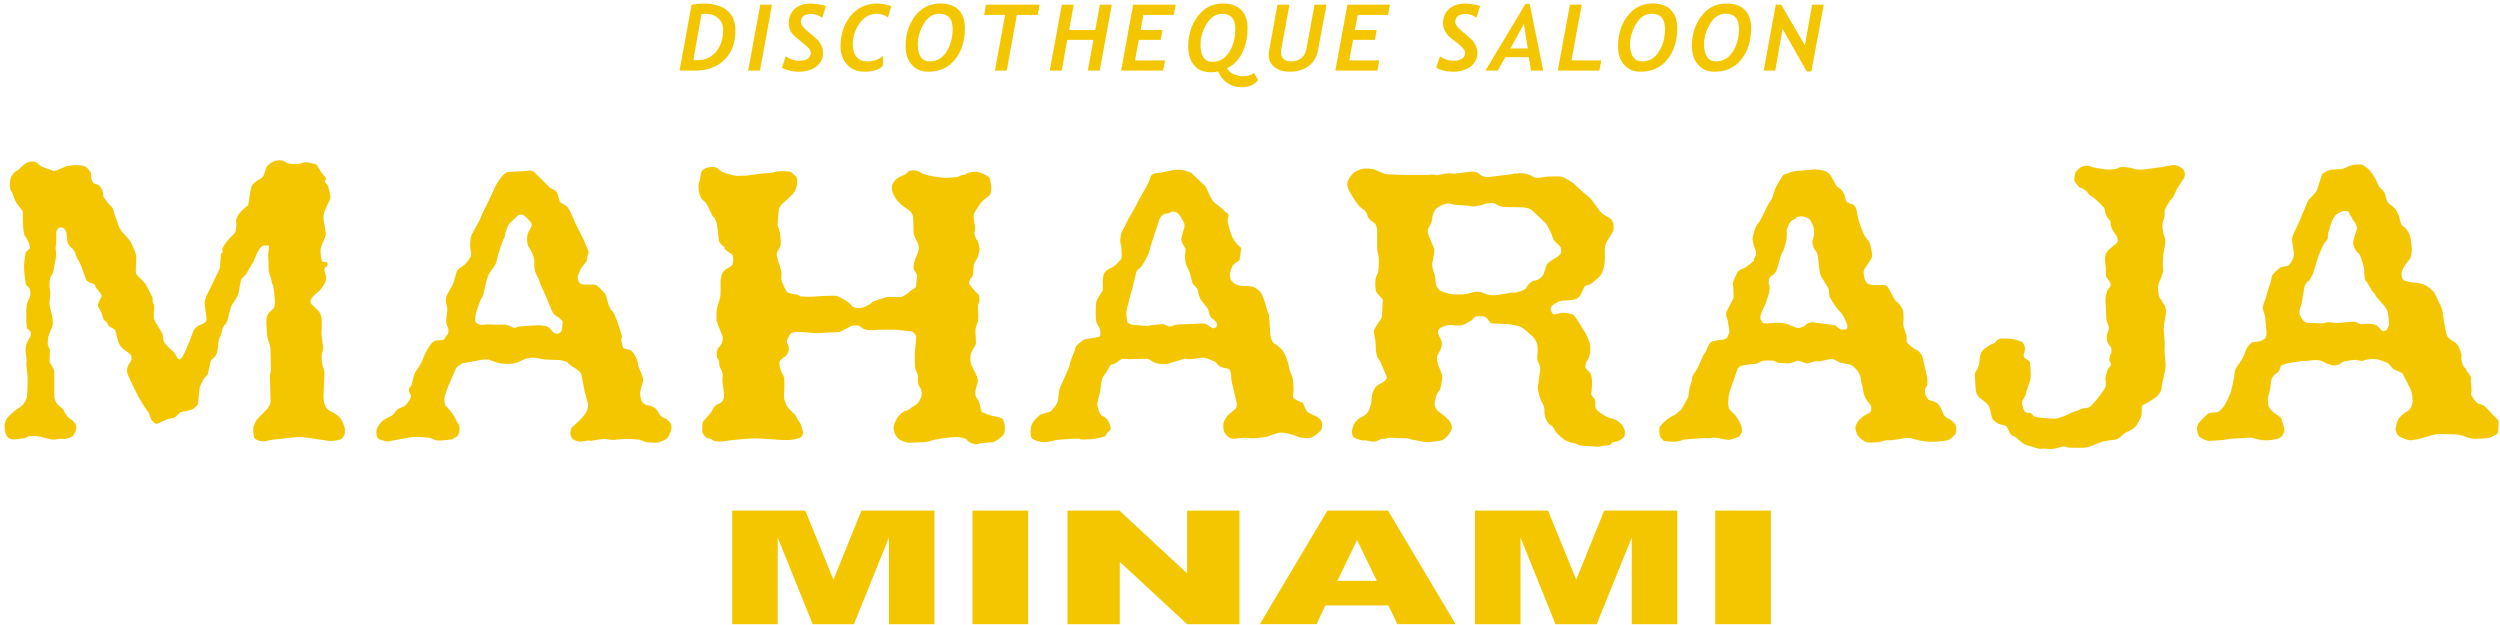
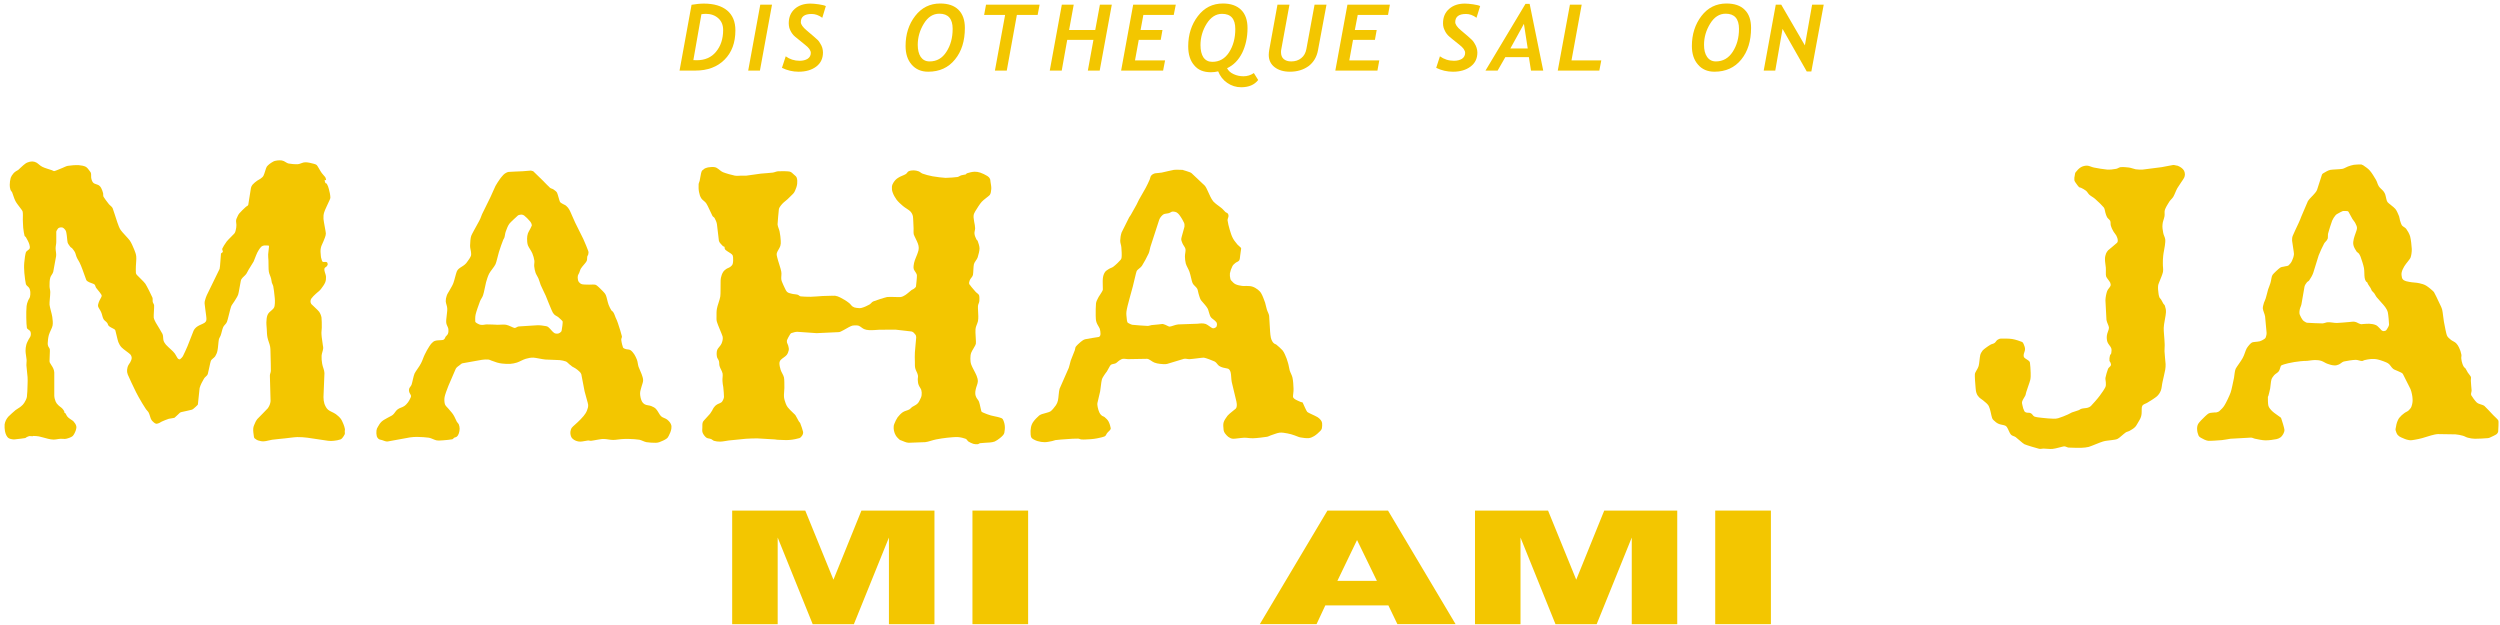
<svg xmlns="http://www.w3.org/2000/svg" width="364px" height="91px" viewBox="0 0 364 91" version="1.1">
  <title>image</title>
  <desc>Created with Sketch.</desc>
  <defs />
  <g id="logo" stroke="none" stroke-width="1" fill="none" fill-rule="evenodd">
    <g id="image" fill="#F3C600">
      <g id="Page-1">
        <path d="M102.126,2.072 L100.953,8.752 C101.14,8.763 101.314,8.77 101.46,8.77 C102.634,8.77 103.582,8.36 104.253,7.536 C104.94,6.709 105.29,5.654 105.29,4.368 C105.29,3.652 105.057,3.086 104.582,2.656 C104.103,2.228 103.498,2.014 102.762,2.014 C102.548,2.014 102.345,2.045 102.126,2.072 M101.253,10.277 L98.942,10.277 L100.691,0.697 C101.324,0.589 101.926,0.524 102.487,0.524 C103.951,0.524 105.076,0.866 105.871,1.52 C106.679,2.2 107.073,3.153 107.073,4.429 C107.073,6.216 106.546,7.638 105.484,8.697 C104.44,9.743 103.018,10.277 101.253,10.277" id="Fill-16" />
        <polygon id="Fill-18" points="110.646 10.277 108.938 10.277 110.696 0.681 112.405 0.681" />
        <path d="M119.726,2.588 C119.212,2.218 118.712,2.034 118.181,2.034 C117.129,2.034 116.602,2.429 116.602,3.224 C116.602,3.552 116.886,3.955 117.437,4.418 L118.426,5.259 C118.726,5.511 118.943,5.712 119.063,5.828 C119.186,5.943 119.305,6.106 119.426,6.328 C119.569,6.536 119.659,6.749 119.726,6.964 C119.784,7.194 119.825,7.42 119.825,7.638 C119.825,8.521 119.492,9.206 118.838,9.7 C118.181,10.19 117.331,10.443 116.272,10.443 C115.419,10.443 114.619,10.251 113.851,9.876 L114.402,8.2 C114.977,8.627 115.661,8.849 116.426,8.849 C116.898,8.849 117.28,8.752 117.59,8.562 C117.9,8.359 118.053,8.062 118.053,7.71 C118.053,7.345 117.781,6.95 117.212,6.518 L116.195,5.691 C115.878,5.447 115.661,5.259 115.552,5.143 C115.45,5.032 115.312,4.865 115.2,4.671 C115.089,4.474 114.987,4.266 114.925,4.055 C114.875,3.841 114.841,3.612 114.841,3.39 C114.841,2.505 115.134,1.817 115.712,1.296 C116.3,0.775 117.062,0.523 118.007,0.523 C118.321,0.523 118.726,0.561 119.212,0.629 C119.716,0.705 120.042,0.785 120.243,0.884 L119.726,2.588 Z" id="Fill-20" />
-         <path d="M129.29,2.539 C128.786,2.172 128.228,1.994 127.629,1.994 C126.64,1.994 125.823,2.47 125.145,3.409 C124.486,4.334 124.152,5.373 124.152,6.52 C124.152,7.253 124.33,7.842 124.7,8.281 C125.058,8.726 125.564,8.943 126.215,8.943 C127.215,8.943 128.007,8.661 128.581,8.11 L128.541,9.625 C127.931,10.158 127.03,10.441 125.867,10.441 C124.816,10.441 123.973,10.087 123.336,9.4 C122.702,8.726 122.379,7.842 122.379,6.753 C122.379,4.989 122.877,3.516 123.852,2.32 C124.828,1.119 126.114,0.522 127.693,0.522 C128.473,0.522 129.171,0.646 129.763,0.905 L129.29,2.539 Z" id="Fill-22" />
        <path d="M133.624,6.529 C133.624,7.261 133.77,7.854 134.053,8.284 C134.365,8.726 134.784,8.943 135.353,8.943 C136.386,8.943 137.207,8.477 137.797,7.543 C138.408,6.603 138.706,5.495 138.706,4.201 C138.706,2.73 138.054,1.994 136.777,1.994 C135.849,1.994 135.101,2.476 134.512,3.441 C133.927,4.404 133.624,5.424 133.624,6.529 M131.852,6.702 C131.852,4.989 132.315,3.531 133.253,2.32 C134.182,1.119 135.399,0.51 136.891,0.51 C138.043,0.51 138.932,0.809 139.554,1.425 C140.167,2.034 140.486,2.909 140.486,4.063 C140.486,5.957 140.01,7.488 139.044,8.661 C138.088,9.847 136.792,10.441 135.141,10.441 C134.117,10.441 133.328,10.087 132.729,9.4 C132.142,8.726 131.852,7.825 131.852,6.702" id="Fill-24" />
        <polygon id="Fill-26" points="151.081 2.173 148.056 2.173 146.586 10.277 144.861 10.277 146.344 2.173 143.29 2.173 143.566 0.681 151.367 0.681" />
        <polygon id="Fill-28" points="160.117 10.277 158.392 10.277 159.205 5.804 155.387 5.804 154.588 10.277 152.846 10.277 154.602 0.681 156.334 0.681 155.66 4.371 159.467 4.371 160.147 0.681 161.878 0.681" />
        <polygon id="Fill-30" points="170.898 2.173 166.473 2.173 166.067 4.371 169.255 4.371 169 5.806 165.801 5.806 165.257 8.794 169.635 8.794 169.35 10.277 163.236 10.277 164.991 0.681 171.194 0.681" />
        <path d="M174.791,6.569 C174.791,7.328 174.934,7.924 175.219,8.36 C175.532,8.794 175.954,9.004 176.512,9.004 C177.542,9.004 178.363,8.542 178.964,7.6 C179.563,6.661 179.859,5.541 179.859,4.232 C179.859,2.743 179.223,2.015 177.931,2.015 C177.039,2.015 176.285,2.502 175.681,3.462 C175.086,4.426 174.791,5.463 174.791,6.569 M177.366,10.39 C177.039,10.471 176.689,10.519 176.308,10.519 C175.249,10.519 174.433,10.189 173.882,9.512 C173.3,8.85 173.003,7.924 173.003,6.75 C173.003,5.027 173.484,3.558 174.406,2.35 C175.341,1.119 176.559,0.51 178.057,0.51 C179.202,0.51 180.084,0.82 180.71,1.437 C181.326,2.048 181.638,2.932 181.638,4.083 C181.638,5.435 181.37,6.64 180.866,7.688 C180.34,8.734 179.621,9.488 178.659,9.929 C178.848,10.3 179.156,10.588 179.621,10.798 C180.061,11.003 180.54,11.105 181.057,11.105 C181.604,11.105 182.104,10.948 182.562,10.638 L183.191,11.648 C182.64,12.356 181.81,12.703 180.717,12.703 C179.979,12.703 179.301,12.495 178.686,12.068 C178.067,11.648 177.648,11.086 177.366,10.39" id="Fill-32" />
        <path d="M191.9,7.307 C191.723,8.294 191.26,9.067 190.538,9.618 C189.8,10.155 188.895,10.441 187.81,10.441 C186.899,10.441 186.157,10.22 185.593,9.787 C185.024,9.357 184.731,8.752 184.731,7.995 C184.731,7.762 184.762,7.519 184.803,7.253 L186,0.681 L187.746,0.681 L186.548,7.214 C186.518,7.336 186.514,7.468 186.514,7.6 C186.514,8.017 186.636,8.36 186.905,8.596 C187.184,8.826 187.531,8.943 188.002,8.943 C188.586,8.943 189.08,8.781 189.46,8.465 C189.864,8.151 190.102,7.705 190.213,7.123 L191.4,0.681 L193.138,0.681 L191.9,7.307 Z" id="Fill-34" />
        <polygon id="Fill-36" points="202.096 2.173 197.684 2.173 197.265 4.371 200.446 4.371 200.188 5.806 196.999 5.806 196.458 8.794 200.824 8.794 200.554 10.277 194.424 10.277 196.187 0.681 202.368 0.681" />
        <path d="M214.979,2.588 C214.487,2.218 213.972,2.034 213.453,2.034 C212.412,2.034 211.884,2.429 211.884,3.224 C211.884,3.552 212.159,3.955 212.715,4.418 L213.708,5.259 C214,5.511 214.218,5.712 214.33,5.828 C214.443,5.943 214.574,6.106 214.698,6.328 C214.834,6.536 214.926,6.749 214.994,6.964 C215.058,7.194 215.106,7.42 215.106,7.638 C215.106,8.521 214.773,9.206 214.102,9.7 C213.453,10.19 212.598,10.443 211.548,10.443 C210.69,10.443 209.87,10.251 209.111,9.876 L209.653,8.2 C210.241,8.627 210.932,8.849 211.704,8.849 C212.159,8.849 212.545,8.752 212.868,8.562 C213.16,8.359 213.323,8.062 213.323,7.71 C213.323,7.345 213.051,6.95 212.49,6.518 L211.459,5.691 C211.159,5.447 210.932,5.259 210.826,5.143 C210.703,5.032 210.601,4.865 210.472,4.671 C210.37,4.474 210.265,4.266 210.196,4.055 C210.128,3.841 210.104,3.612 210.104,3.39 C210.104,2.505 210.395,1.817 210.993,1.296 C211.584,0.775 212.343,0.523 213.282,0.523 C213.603,0.523 214,0.561 214.487,0.629 C214.979,0.705 215.33,0.785 215.51,0.884 L214.979,2.588 Z" id="Fill-38" />
        <path d="M221.883,3.473 L219.913,7.053 L222.437,7.053 L221.883,3.473 Z M222.914,10.276 L222.604,8.319 L219.175,8.319 L218.055,10.276 L216.287,10.276 L222.11,0.562 L222.717,0.562 L224.694,10.276 L222.914,10.276 Z" id="Fill-40" />
        <polygon id="Fill-42" points="232.862 10.277 226.812 10.277 228.582 0.681 230.293 0.681 228.809 8.794 233.147 8.794" />
-         <path d="M237.332,6.529 C237.332,7.261 237.489,7.854 237.781,8.284 C238.077,8.726 238.502,8.943 239.051,8.943 C240.109,8.943 240.921,8.477 241.52,7.543 C242.125,6.603 242.422,5.495 242.422,4.201 C242.422,2.73 241.779,1.994 240.482,1.994 C239.581,1.994 238.829,2.476 238.226,3.441 C237.645,4.404 237.332,5.424 237.332,6.529 M235.587,6.702 C235.587,4.989 236.046,3.531 236.97,2.32 C237.904,1.119 239.115,0.51 240.615,0.51 C241.769,0.51 242.64,0.809 243.248,1.425 C243.885,2.034 244.205,2.909 244.205,4.063 C244.205,5.957 243.718,7.488 242.755,8.661 C241.819,9.847 240.509,10.441 238.856,10.441 C237.847,10.441 237.041,10.087 236.445,9.4 C235.859,8.726 235.587,7.825 235.587,6.702" id="Fill-44" />
        <path d="M248.107,6.529 C248.107,7.261 248.247,7.854 248.552,8.284 C248.856,8.726 249.291,8.943 249.819,8.943 C250.859,8.943 251.677,8.477 252.282,7.543 C252.891,6.603 253.197,5.495 253.197,4.201 C253.197,2.73 252.54,1.994 251.261,1.994 C250.346,1.994 249.59,2.476 249.002,3.441 C248.406,4.404 248.107,5.424 248.107,6.529 M246.338,6.702 C246.338,4.989 246.81,3.531 247.736,2.32 C248.658,1.119 249.883,0.51 251.377,0.51 C252.523,0.51 253.424,0.809 254.028,1.425 C254.653,2.034 254.955,2.909 254.955,4.063 C254.955,5.957 254.483,7.488 253.533,8.661 C252.577,9.847 251.261,10.441 249.624,10.441 C248.604,10.441 247.801,10.087 247.223,9.4 C246.63,8.726 246.338,7.825 246.338,6.702" id="Fill-46" />
        <polygon id="Fill-48" points="263.733 10.407 263.063 10.407 259.539 4.201 258.479 10.277 256.796 10.277 258.552 0.681 259.348 0.681 262.791 6.609 263.843 0.681 265.533 0.681" />
        <path d="M41.332,23.458 C41.565,23.564 41.765,23.754 42.014,23.808 C42.375,23.87 42.932,23.934 43.392,23.903 C43.736,23.87 44.062,23.634 44.42,23.63 C44.834,23.618 45.279,23.74 45.689,23.847 C45.855,23.887 46.032,23.946 46.151,24.073 C46.301,24.257 46.596,24.846 46.852,25.199 C46.998,25.412 47.205,25.587 47.352,25.786 C47.406,25.887 47.444,25.999 47.468,26.111 C47.474,26.148 47.485,26.214 47.444,26.23 C47.379,26.259 47.283,26.141 47.273,26.189 C47.264,26.214 47.294,26.489 47.372,26.624 C47.416,26.71 47.543,26.7 47.586,26.764 C47.721,27 47.821,27.256 47.879,27.51 C47.987,27.897 48.087,28.359 48.1,28.717 C48.114,28.857 48.046,28.992 47.987,29.132 C47.771,29.643 47.304,30.545 47.205,30.904 C47.099,31.213 47.079,31.558 47.099,31.875 C47.141,32.358 47.444,33.763 47.444,33.988 C47.444,34.352 47.236,34.758 47.099,35.123 C46.974,35.46 46.774,35.757 46.713,36.103 C46.628,36.477 46.682,36.866 46.713,37.237 C46.713,37.399 46.757,37.571 46.81,37.724 C46.852,37.869 46.878,38.053 46.998,38.125 C47.116,38.175 47.451,38.107 47.563,38.163 C47.665,38.214 47.713,38.35 47.713,38.468 C47.713,38.58 47.638,38.692 47.563,38.778 C47.485,38.89 47.327,38.923 47.273,39.029 C47.209,39.14 47.23,39.274 47.239,39.393 C47.294,39.705 47.451,39.992 47.468,40.305 C47.485,40.585 47.444,40.869 47.352,41.108 C47.209,41.456 46.968,41.754 46.757,42.048 C46.664,42.186 46.552,42.283 46.434,42.396 C46.284,42.533 46.119,42.641 45.971,42.792 C45.741,43.007 45.508,43.217 45.327,43.475 C45.252,43.585 45.208,43.729 45.208,43.87 C45.208,44.007 45.243,44.153 45.327,44.269 C45.502,44.462 46.277,45.135 46.463,45.386 C46.637,45.634 46.757,45.934 46.81,46.232 C46.855,46.554 46.852,47.217 46.852,47.706 C46.852,48.028 46.774,48.358 46.81,48.688 C46.832,49.192 46.947,49.693 46.998,50.207 C47.019,50.383 47.079,50.567 47.053,50.745 C47.019,51.091 46.852,51.423 46.824,51.784 C46.81,52.171 46.832,52.561 46.906,52.952 C46.974,53.421 47.23,53.856 47.239,54.328 L47.099,57.812 C47.099,58.155 47.141,58.489 47.239,58.8 C47.362,59.119 47.515,59.442 47.767,59.656 C48.014,59.883 48.536,60.043 48.897,60.297 C49.157,60.493 49.413,60.713 49.608,60.966 C49.784,61.201 49.876,61.469 50.006,61.753 C50.102,61.985 50.179,62.233 50.224,62.488 C50.237,62.577 50.196,62.684 50.196,62.78 C50.193,62.929 50.237,63.083 50.196,63.219 C50.11,63.433 49.968,63.603 49.832,63.785 C49.753,63.869 49.672,63.946 49.57,63.982 C49.264,64.085 48.93,64.148 48.597,64.178 C48.314,64.214 48.046,64.214 47.767,64.178 L44.766,63.731 C44.283,63.678 43.779,63.625 43.29,63.639 C42.742,63.656 42.082,63.77 41.479,63.828 C40.85,63.895 40.232,63.946 39.612,64.028 C39.207,64.085 38.829,64.233 38.424,64.257 C38.148,64.281 37.866,64.214 37.595,64.132 C37.397,64.069 37.237,63.946 37.064,63.814 C37.023,63.77 36.988,63.687 36.974,63.613 C36.924,63.219 36.83,62.735 36.877,62.328 C36.914,62.014 37.098,61.705 37.216,61.403 C37.292,61.266 37.374,61.13 37.468,61.011 C37.772,60.675 38.829,59.656 38.996,59.442 C39.207,59.143 39.367,58.779 39.395,58.404 L39.295,54.681 C39.295,54.436 39.435,54.224 39.435,53.989 C39.452,53.522 39.404,52.451 39.395,51.784 C39.367,51.345 39.404,50.927 39.336,50.496 C39.259,50.032 39.026,49.583 38.943,49.129 C38.863,48.736 38.863,48.338 38.843,47.95 C38.819,47.5 38.747,47.065 38.806,46.624 C38.819,46.3 38.884,45.934 39.043,45.684 C39.193,45.423 39.592,45.195 39.826,44.902 C39.909,44.803 39.953,44.676 39.977,44.558 C40.028,44.296 40.028,44.034 40.028,43.771 C40.028,43.553 39.999,43.339 39.977,43.131 C39.918,42.641 39.887,42.149 39.781,41.651 C39.742,41.485 39.639,41.34 39.581,41.163 C39.53,40.978 39.53,40.772 39.478,40.585 C39.395,40.227 39.193,39.904 39.143,39.546 C39.074,39.163 39.116,38.468 39.087,37.92 C39.074,37.627 39.026,37.333 39.043,37.042 C39.061,36.666 39.143,36.287 39.166,35.911 C39.166,35.855 39.166,35.774 39.116,35.76 C39.043,35.754 38.697,35.715 38.48,35.74 C38.35,35.757 38.194,35.8 38.088,35.882 C37.921,36.027 37.792,36.211 37.676,36.397 C37.506,36.648 37.394,36.913 37.282,37.185 C37.146,37.477 37.064,37.791 36.93,38.076 C36.706,38.473 36.431,38.862 36.206,39.25 C36.073,39.449 35.994,39.699 35.856,39.883 C35.655,40.155 35.358,40.341 35.168,40.626 C35.056,40.772 35.056,40.98 35.011,41.163 C34.89,41.738 34.787,42.521 34.677,42.888 C34.55,43.239 34.315,43.546 34.128,43.87 C33.974,44.137 33.75,44.361 33.644,44.646 C33.508,45.014 33.161,46.595 33.045,46.86 C32.934,47.158 32.647,47.33 32.508,47.603 C32.327,48.006 32.274,48.461 32.117,48.875 C32.049,49.068 31.905,49.23 31.868,49.42 C31.79,49.801 31.756,50.654 31.666,51.034 C31.613,51.336 31.495,51.621 31.331,51.878 C31.161,52.134 30.81,52.27 30.694,52.561 C30.606,52.773 30.328,54.263 30.249,54.479 C30.154,54.736 29.844,54.87 29.704,55.125 C29.478,55.506 29.179,56.057 29.065,56.498 L28.821,58.8 C28.821,58.852 28.817,58.915 28.77,58.959 C28.599,59.143 28.395,59.319 28.188,59.496 C28.114,59.556 28.014,59.636 27.918,59.656 C27.525,59.775 26.887,59.877 26.383,60.004 C26.314,60.03 26.258,60.048 26.187,60.1 C25.956,60.307 25.731,60.554 25.482,60.758 C25.448,60.803 25.401,60.827 25.363,60.839 C25.1,60.906 24.83,60.918 24.574,60.976 C24.227,61.086 23.877,61.239 23.55,61.381 C23.387,61.446 23.258,61.579 23.105,61.62 C22.965,61.674 22.798,61.729 22.666,61.674 C22.489,61.613 22.302,61.425 22.145,61.266 C22.058,61.17 22.002,61.036 21.944,60.918 C21.836,60.647 21.788,60.343 21.642,60.068 C21.553,59.891 21.373,59.759 21.261,59.588 C20.961,59.119 20.505,58.42 20.186,57.812 C19.927,57.375 19.716,56.907 19.489,56.44 C19.241,55.927 18.98,55.392 18.756,54.87 C18.644,54.649 18.549,54.428 18.508,54.179 C18.477,53.954 18.508,53.725 18.566,53.492 C18.59,53.338 18.678,53.199 18.756,53.063 C18.824,52.949 18.899,52.869 18.961,52.754 C19.047,52.561 19.174,52.347 19.174,52.122 C19.174,51.924 19.083,51.721 18.961,51.589 C18.777,51.395 18.015,50.897 17.722,50.598 C17.502,50.379 17.344,50.101 17.229,49.806 C17.099,49.457 16.861,48.277 16.794,48.1 C16.758,48.011 16.682,47.967 16.624,47.919 C16.354,47.756 16.055,47.66 15.838,47.452 C15.711,47.341 15.711,47.15 15.613,47.025 C15.463,46.809 15.205,46.696 15.076,46.47 C14.898,46.155 14.878,45.767 14.724,45.45 C14.602,45.148 14.333,44.823 14.28,44.605 C14.244,44.415 14.31,44.211 14.379,44.018 C14.477,43.712 14.772,43.279 14.799,43.131 C14.837,42.999 14.735,42.849 14.646,42.738 C14.456,42.441 14.195,42.193 13.996,41.908 C13.888,41.754 13.888,41.53 13.755,41.414 C13.602,41.291 13.221,41.214 12.987,41.093 C12.82,41.002 12.647,40.927 12.564,40.772 C12.482,40.609 12.193,39.689 11.976,39.153 C11.859,38.834 11.731,38.523 11.584,38.219 C11.479,37.978 11.295,37.762 11.204,37.536 C11.064,37.26 11.03,36.958 10.901,36.699 C10.785,36.488 10.632,36.31 10.483,36.123 C10.411,36.062 10.309,36.039 10.254,35.961 C10.115,35.76 9.931,35.559 9.849,35.322 C9.775,35.003 9.762,34.369 9.663,33.903 C9.636,33.763 9.605,33.616 9.526,33.505 C9.414,33.351 9.275,33.202 9.108,33.131 C8.925,33.078 8.726,33.107 8.564,33.184 C8.434,33.246 8.366,33.385 8.295,33.505 C8.244,33.575 8.193,33.667 8.193,33.749 C8.176,34.086 8.217,34.732 8.193,35.227 C8.191,35.53 8.098,35.842 8.098,36.164 C8.098,36.536 8.217,36.913 8.169,37.289 L7.75,39.587 C7.665,39.9 7.393,40.13 7.319,40.431 C7.213,40.802 7.213,41.247 7.213,41.651 C7.213,41.961 7.319,42.246 7.319,42.533 C7.319,43.099 7.186,43.983 7.213,44.361 C7.247,44.752 7.537,45.647 7.611,46.133 C7.665,46.551 7.731,47.007 7.653,47.409 C7.601,47.729 7.251,48.307 7.114,48.771 C7.006,49.175 6.964,49.583 6.948,49.984 C6.936,50.128 6.968,50.267 7.016,50.402 C7.08,50.569 7.247,50.709 7.258,50.897 C7.283,51.127 7.213,52.033 7.213,52.514 C7.213,52.614 7.213,52.72 7.258,52.805 C7.404,53.096 7.628,53.351 7.75,53.635 C7.839,53.821 7.897,54.036 7.903,54.24 L7.903,57.615 C7.914,57.907 7.992,58.199 8.098,58.456 C8.176,58.65 8.306,58.822 8.465,58.97 C8.645,59.167 8.89,59.29 9.081,59.496 C9.204,59.614 9.295,59.775 9.373,59.935 C9.393,59.997 9.36,60.087 9.373,60.138 C9.382,60.148 9.393,60.1 9.428,60.1 C9.482,60.138 9.539,60.181 9.567,60.232 C9.639,60.348 9.687,60.503 9.775,60.616 C9.88,60.758 10.032,60.876 10.177,60.976 C10.349,61.119 10.554,61.201 10.697,61.35 C10.863,61.541 11.03,61.753 11.092,61.994 C11.16,62.201 11.109,62.433 11.043,62.632 C10.942,62.944 10.751,63.325 10.578,63.491 C10.39,63.656 9.972,63.809 9.636,63.884 C9.382,63.946 9.115,63.869 8.856,63.884 C8.509,63.895 8.159,64.004 7.801,64.004 C7.518,64.004 7.258,63.946 6.986,63.884 C6.536,63.785 6.111,63.629 5.669,63.541 C5.382,63.485 5.115,63.485 4.824,63.474 C4.791,63.474 4.766,63.521 4.736,63.521 C4.586,63.525 4.43,63.474 4.287,63.491 C4.155,63.515 4.014,63.586 3.899,63.639 C3.808,63.678 3.75,63.77 3.645,63.785 C3.263,63.863 2.828,63.884 2.426,63.94 C2.266,63.946 2.088,64.004 1.93,63.982 C1.691,63.946 1.446,63.914 1.246,63.785 C1.096,63.687 1.007,63.525 0.919,63.378 C0.83,63.192 0.762,62.987 0.724,62.78 C0.671,62.461 0.651,62.125 0.671,61.796 C0.704,61.579 0.779,61.357 0.871,61.165 C0.97,60.976 1.079,60.821 1.211,60.667 C1.555,60.324 1.919,60.01 2.269,59.708 C2.521,59.51 2.817,59.381 3.052,59.174 C3.243,59.024 3.41,58.852 3.535,58.65 C3.7,58.37 3.865,58.091 3.916,57.786 C3.964,57.496 4.005,56.552 4.014,55.949 C4.022,55.618 4.042,55.262 4.014,54.915 C3.977,54.351 3.879,53.735 3.844,53.181 C3.827,52.913 3.897,52.634 3.872,52.377 C3.843,51.943 3.725,51.523 3.719,51.086 C3.719,50.794 3.75,50.491 3.827,50.207 C3.899,49.924 4.042,49.669 4.171,49.42 C4.253,49.233 4.419,49.084 4.461,48.875 C4.508,48.668 4.508,48.443 4.413,48.239 C4.311,48.047 3.977,47.95 3.916,47.749 C3.879,47.616 3.827,46.763 3.827,46.277 C3.814,45.712 3.827,45.014 3.872,44.558 C3.899,44.305 3.977,44.051 4.073,43.821 C4.138,43.612 4.308,43.442 4.366,43.217 C4.419,42.986 4.43,42.738 4.413,42.5 C4.4,42.316 4.349,42.115 4.27,41.961 C4.138,41.726 3.844,41.608 3.77,41.372 C3.708,41.176 3.594,40.285 3.545,39.737 C3.508,39.233 3.484,38.726 3.535,38.219 C3.566,37.724 3.7,36.913 3.77,36.741 C3.865,36.51 4.253,36.349 4.308,36.202 C4.385,36.044 4.335,35.765 4.27,35.566 C4.155,35.205 3.961,34.872 3.77,34.536 C3.725,34.451 3.604,34.428 3.577,34.334 C3.508,34.109 3.419,33.556 3.378,33.154 C3.334,32.757 3.358,32.375 3.324,31.986 C3.324,31.587 3.358,31.07 3.297,30.803 C3.222,30.586 3.052,30.434 2.94,30.26 C2.712,29.935 2.433,29.636 2.252,29.279 C2.043,28.882 1.936,28.424 1.766,27.999 C1.691,27.858 1.558,27.757 1.518,27.61 C1.444,27.392 1.419,27.156 1.419,26.917 C1.422,26.574 1.467,26.23 1.558,25.894 C1.637,25.675 1.766,25.471 1.919,25.299 C2.017,25.148 2.185,25.037 2.32,24.934 C2.433,24.858 2.569,24.813 2.668,24.73 C2.917,24.519 3.147,24.257 3.41,24.046 C3.594,23.903 3.77,23.74 3.994,23.659 C4.219,23.564 4.447,23.509 4.68,23.509 C4.892,23.509 5.097,23.564 5.278,23.659 C5.594,23.835 5.825,24.13 6.162,24.288 C6.557,24.489 7.104,24.621 7.577,24.79 C7.693,24.829 7.801,24.934 7.923,24.906 C8.098,24.876 8.711,24.597 9.108,24.444 C9.363,24.341 9.618,24.192 9.88,24.145 C10.295,24.073 11.043,24.022 11.459,24.046 C11.817,24.073 12.235,24.148 12.493,24.288 C12.753,24.434 12.911,24.73 13.108,24.965 C13.173,25.037 13.231,25.141 13.251,25.25 C13.299,25.506 13.231,25.781 13.306,26.034 C13.354,26.259 13.452,26.5 13.623,26.652 C13.8,26.793 14.166,26.842 14.409,26.992 C14.538,27.081 14.646,27.224 14.724,27.36 C14.865,27.615 14.94,27.881 15.015,28.143 C15.052,28.313 14.997,28.5 15.076,28.652 C15.18,28.854 15.582,29.37 15.852,29.721 C16.021,29.925 16.283,30.069 16.399,30.305 C16.512,30.562 16.899,31.858 17.083,32.375 C17.229,32.753 17.344,33.168 17.58,33.505 C17.791,33.824 18.678,34.704 18.899,35.022 C19.152,35.393 19.355,35.896 19.546,36.349 C19.672,36.666 19.807,36.996 19.836,37.333 C19.88,37.759 19.794,38.288 19.785,38.757 C19.785,39.093 19.754,39.42 19.785,39.737 C19.794,39.849 19.858,39.948 19.933,40.033 C20.186,40.322 20.947,41.002 21.165,41.317 C21.373,41.628 22.091,43.064 22.194,43.329 C22.267,43.523 22.194,43.752 22.24,43.966 C22.282,44.14 22.427,44.286 22.44,44.462 C22.464,44.737 22.356,45.943 22.383,46.232 C22.425,46.487 22.557,46.735 22.675,46.96 C22.958,47.452 23.55,48.379 23.663,48.631 C23.795,48.945 23.721,49.302 23.818,49.617 C23.891,49.835 24.037,50.032 24.176,50.207 C24.414,50.47 24.7,50.701 24.945,50.936 C25.129,51.121 25.312,51.275 25.459,51.485 C25.628,51.721 25.759,52.036 25.912,52.22 C25.956,52.277 26.044,52.293 26.129,52.321 C26.167,52.321 26.208,52.321 26.232,52.293 C26.383,52.171 26.523,52.036 26.623,51.878 C26.792,51.535 27.096,50.897 27.303,50.402 L28.188,48.145 C28.296,47.911 28.49,47.706 28.704,47.552 C29.042,47.315 29.487,47.192 29.79,46.993 C29.916,46.9 30.028,46.763 30.037,46.624 C30.09,46.432 30.028,46.133 30.007,45.887 C29.946,45.312 29.814,44.592 29.79,44.186 C29.769,44.027 29.814,43.87 29.852,43.723 C29.919,43.471 29.997,43.217 30.106,42.986 L31.974,39.153 C32.058,38.89 32.141,37.091 32.173,36.94 C32.196,36.82 32.399,36.794 32.443,36.674 C32.477,36.521 32.304,36.349 32.363,36.202 C32.427,36.039 32.757,35.484 33.004,35.164 C33.299,34.797 33.951,34.212 34.128,33.988 C34.237,33.851 34.288,33.679 34.325,33.505 C34.386,33.263 34.421,33.018 34.421,32.757 C34.427,32.549 34.349,32.303 34.377,32.079 C34.396,31.888 34.498,31.713 34.573,31.538 C34.646,31.39 34.712,31.213 34.819,31.098 C35.114,30.749 35.447,30.453 35.774,30.142 C35.894,30.018 36.108,29.971 36.147,29.825 L36.539,27.36 C36.574,27.184 36.662,27.014 36.784,26.874 C36.974,26.652 37.216,26.482 37.441,26.309 C37.595,26.197 37.792,26.129 37.931,26.017 C38.091,25.894 38.269,25.771 38.356,25.597 C38.537,25.25 38.708,24.476 38.843,24.267 C39.02,24.022 39.395,23.74 39.72,23.564 C39.909,23.434 40.15,23.392 40.39,23.362 C40.606,23.328 40.824,23.339 41.027,23.362 C41.132,23.383 41.228,23.416 41.332,23.458" id="Fill-50" />
        <path d="M317.09,24.141 C317.29,24.23 317.478,24.315 317.634,24.446 C317.764,24.547 317.913,24.692 318.002,24.858 C318.079,25.018 318.123,25.22 318.123,25.4 C318.123,25.567 318.079,25.743 318.002,25.894 C317.822,26.23 317.311,26.901 317.015,27.406 C316.793,27.807 316.657,28.257 316.433,28.651 C316.276,28.915 316.004,29.117 315.837,29.38 C315.592,29.751 315.299,30.269 315.205,30.562 C315.112,30.852 315.205,31.184 315.153,31.48 C315.084,31.888 314.885,32.262 314.864,32.67 C314.817,33.081 314.885,33.487 314.963,33.898 C315.011,34.212 315.205,34.512 315.255,34.824 C315.299,35.14 315.235,35.454 315.205,35.76 C315.144,36.256 315.011,36.74 314.963,37.237 C314.912,37.626 314.912,38.023 314.912,38.412 C314.903,38.815 314.997,39.209 314.93,39.591 C314.864,39.927 314.596,40.552 314.405,41.027 C314.337,41.215 314.242,41.407 314.222,41.608 C314.187,41.952 314.222,42.297 314.269,42.641 C314.293,42.849 314.323,43.074 314.405,43.279 C314.459,43.41 314.596,43.504 314.661,43.623 C314.772,43.821 314.864,44.021 314.986,44.218 C315.041,44.311 315.164,44.385 315.205,44.507 C315.311,44.823 315.388,45.157 315.361,45.492 C315.361,45.868 315.041,47.23 315.041,47.707 C315.011,48.19 315.153,49.287 315.17,49.987 C315.202,50.369 315.144,50.75 315.153,51.138 C315.17,51.722 315.278,52.434 315.311,53.007 C315.311,53.28 315.311,53.567 315.255,53.837 C315.153,54.42 314.986,55.012 314.864,55.615 C314.763,56.034 314.763,56.498 314.613,56.881 C314.486,57.196 314.293,57.48 314.055,57.697 C313.825,57.905 313.153,58.34 312.664,58.626 C312.469,58.755 312.222,58.803 312.033,58.955 C311.928,59.035 311.884,59.168 311.85,59.288 C311.8,59.694 311.874,60.181 311.761,60.573 C311.665,60.963 311.425,61.304 311.223,61.654 C311.105,61.858 310.986,62.079 310.805,62.233 C310.568,62.457 310.288,62.599 310.012,62.759 C309.863,62.844 309.672,62.851 309.52,62.953 C309.159,63.203 308.6,63.755 308.349,63.882 C308.086,64.031 307.768,64.017 307.474,64.078 C307.043,64.151 306.597,64.151 306.185,64.285 C305.746,64.412 304.57,64.93 304.116,65.07 C303.78,65.155 303.433,65.178 303.082,65.197 C302.535,65.205 301.629,65.197 301.184,65.168 C300.956,65.146 300.742,64.97 300.523,64.988 C300.282,65.016 299.378,65.304 298.87,65.359 C298.449,65.406 298.011,65.317 297.592,65.315 C297.354,65.304 297.112,65.4 296.887,65.342 C296.519,65.253 295.007,64.804 294.744,64.672 C294.489,64.539 293.869,63.934 293.472,63.637 C293.264,63.491 292.941,63.466 292.784,63.269 C292.576,63.045 292.435,62.531 292.205,62.185 C292.148,62.096 292.05,62.014 291.948,61.966 C291.614,61.841 291.23,61.837 290.92,61.674 C290.657,61.548 290.457,61.357 290.249,61.162 C290.158,61.083 290.09,60.975 290.052,60.863 C289.905,60.411 289.855,59.935 289.705,59.496 C289.637,59.283 289.558,59.064 289.41,58.9 C289.198,58.643 288.906,58.456 288.658,58.234 C288.481,58.091 288.286,57.993 288.13,57.812 C287.991,57.669 287.859,57.48 287.797,57.283 C287.698,57.045 287.675,56.796 287.654,56.543 C287.593,55.991 287.511,54.703 287.542,54.476 C287.579,54.149 287.974,53.71 288.086,53.304 C288.197,52.924 288.233,52.06 288.327,51.684 C288.388,51.453 288.521,51.233 288.671,51.034 C288.79,50.896 288.954,50.784 289.096,50.672 C289.332,50.491 289.573,50.332 289.838,50.174 C290.008,50.078 290.249,50.059 290.406,49.936 C290.576,49.825 290.657,49.603 290.811,49.497 C290.962,49.392 291.127,49.313 291.306,49.301 C291.604,49.287 292.576,49.287 292.971,49.359 C293.416,49.42 294.247,49.711 294.404,49.784 C294.54,49.85 294.608,50.011 294.669,50.154 C294.756,50.369 294.846,50.603 294.846,50.838 C294.846,51.127 294.669,51.395 294.641,51.684 C294.629,51.811 294.652,51.981 294.744,52.071 C294.862,52.214 295.216,52.376 295.424,52.563 C295.496,52.623 295.544,52.72 295.56,52.813 C295.595,53.139 295.666,53.791 295.666,54.285 C295.677,54.62 295.677,54.98 295.608,55.307 C295.496,55.772 295.182,56.53 295.025,57.081 C294.962,57.233 294.968,57.384 294.914,57.533 C294.773,57.843 294.502,58.184 294.427,58.456 C294.366,58.653 294.434,58.852 294.475,59.041 C294.53,59.315 294.601,59.588 294.734,59.834 C294.773,59.935 294.887,60.017 294.979,60.05 C295.203,60.138 295.476,60.048 295.666,60.16 C295.912,60.251 295.989,60.554 296.204,60.647 C296.464,60.754 296.969,60.795 297.346,60.838 C297.894,60.906 298.486,60.95 298.962,60.963 C299.19,60.975 299.449,60.963 299.664,60.895 C300.143,60.754 300.617,60.554 301.086,60.348 C301.28,60.273 301.456,60.138 301.67,60.05 C302.001,59.924 302.365,59.844 302.701,59.707 C302.817,59.656 302.917,59.55 303.055,59.518 C303.337,59.426 303.671,59.452 303.97,59.364 C304.13,59.319 304.307,59.241 304.424,59.126 C304.688,58.852 305.379,58.086 305.725,57.615 C306.025,57.233 306.454,56.573 306.551,56.347 C306.648,56.135 306.607,55.89 306.607,55.662 C306.607,55.442 306.519,55.236 306.551,55.023 C306.621,54.656 306.795,54.04 306.935,53.693 C307.028,53.499 307.271,53.373 307.34,53.206 C307.398,53.075 307.325,52.936 307.295,52.813 C307.253,52.704 307.149,52.623 307.138,52.514 C307.115,52.27 307.138,52.016 307.207,51.784 C307.219,51.655 307.368,51.571 307.398,51.433 C307.43,51.186 307.474,50.933 307.398,50.699 C307.306,50.429 306.968,50.134 306.846,49.803 C306.746,49.526 306.725,49.193 306.757,48.875 C306.795,48.482 307.066,48.007 307.066,47.729 C307.066,47.447 306.757,46.974 306.7,46.572 L306.551,43.723 C306.563,43.276 306.676,42.738 306.795,42.394 C306.904,42.094 307.219,41.83 307.295,41.608 C307.34,41.468 307.306,41.301 307.251,41.163 C307.091,40.833 306.74,40.516 306.648,40.232 C306.574,39.975 306.641,39.378 306.607,38.957 C306.574,38.523 306.465,38.089 306.485,37.65 C306.485,37.389 306.563,37.135 306.648,36.89 C306.725,36.736 306.826,36.569 306.935,36.45 C307.251,36.164 308.086,35.515 308.226,35.361 C308.332,35.267 308.359,35.113 308.349,34.978 C308.332,34.732 308.24,34.512 308.135,34.297 C308.009,34.067 307.812,33.88 307.69,33.649 C307.546,33.406 307.418,33.137 307.34,32.861 C307.271,32.63 307.336,32.388 307.251,32.166 C307.138,31.959 306.924,31.839 306.795,31.636 C306.685,31.446 306.621,31.216 306.551,30.99 C306.465,30.732 306.471,30.43 306.321,30.215 C306.171,30.018 305.488,29.34 305.056,28.966 C304.804,28.734 304.478,28.591 304.23,28.37 C304.035,28.207 303.939,27.955 303.729,27.777 C303.507,27.602 303.253,27.466 302.993,27.342 C302.917,27.299 302.779,27.305 302.701,27.241 C302.525,27.058 302.374,26.841 302.225,26.626 C302.15,26.502 302.048,26.377 302.028,26.23 C302.001,25.989 302.038,25.73 302.093,25.503 C302.106,25.342 302.14,25.175 302.225,25.064 C302.447,24.79 302.695,24.508 302.993,24.339 C303.263,24.192 303.582,24.108 303.889,24.117 C304.206,24.134 304.536,24.328 304.865,24.392 C305.41,24.502 306.321,24.657 306.781,24.689 C307.219,24.714 307.662,24.672 308.101,24.583 C308.332,24.547 308.519,24.373 308.743,24.339 C309.121,24.305 309.581,24.339 309.965,24.392 C310.305,24.433 310.621,24.583 310.952,24.648 C311.295,24.689 311.636,24.714 311.986,24.689 L314.728,24.339 C315.311,24.254 316.144,24.046 316.433,24.019 C316.569,24.007 316.704,24.068 316.854,24.097 C316.932,24.108 317.015,24.108 317.09,24.141" id="Fill-52" />
        <path d="M104.356,24.446 C104.674,24.631 104.94,24.934 105.264,25.071 C105.644,25.232 106.627,25.505 106.995,25.573 C107.318,25.632 107.624,25.573 107.952,25.573 C108.183,25.573 108.434,25.595 108.673,25.573 C109.237,25.52 110.087,25.356 110.791,25.278 C111.353,25.22 111.949,25.203 112.517,25.131 C112.793,25.09 113.05,24.941 113.341,24.934 C113.824,24.902 114.772,24.934 114.97,24.982 C115.214,25.029 115.409,25.249 115.596,25.421 C115.758,25.556 115.957,25.7 116.008,25.897 C116.086,26.111 116.103,26.482 116.069,26.764 C116.028,27.111 115.902,27.449 115.763,27.759 C115.708,27.927 115.596,28.072 115.48,28.207 C115.387,28.302 115.294,28.39 115.192,28.49 C115.003,28.664 114.841,28.85 114.665,29.006 C114.48,29.184 114.283,29.309 114.107,29.473 C113.945,29.626 113.789,29.782 113.657,29.97 C113.552,30.12 113.436,30.279 113.405,30.462 C113.375,30.73 113.211,32.388 113.214,32.67 C113.245,33.029 113.436,33.351 113.508,33.703 C113.596,34.151 113.657,34.621 113.677,35.071 C113.701,35.324 113.683,35.573 113.616,35.806 C113.5,36.168 113.204,36.518 113.109,36.837 C113.05,37.052 113.109,37.277 113.163,37.477 C113.269,37.962 113.701,39.163 113.752,39.543 C113.824,39.898 113.727,40.266 113.752,40.626 C113.763,40.767 113.802,40.888 113.855,41.027 C113.966,41.323 114.107,41.606 114.248,41.908 C114.357,42.115 114.439,42.357 114.619,42.516 C114.783,42.665 115.035,42.701 115.252,42.76 C115.537,42.847 115.853,42.83 116.144,42.913 C116.3,42.958 116.42,43.136 116.58,43.153 C116.854,43.193 117.568,43.211 118.045,43.211 C118.613,43.193 119.205,43.136 119.784,43.099 C120.243,43.085 120.777,43.061 121.197,43.059 C121.234,43.059 121.261,43.071 121.294,43.071 C121.399,43.071 121.492,43.038 121.587,43.059 C121.849,43.107 122.095,43.179 122.328,43.309 C122.774,43.533 123.21,43.79 123.597,44.097 C123.808,44.235 123.935,44.49 124.146,44.639 C124.295,44.737 124.497,44.807 124.687,44.823 C124.945,44.856 125.231,44.897 125.466,44.823 C125.843,44.725 126.241,44.532 126.595,44.34 C126.805,44.221 126.925,43.983 127.139,43.89 C127.409,43.775 128.786,43.324 129.154,43.249 C129.538,43.193 130.837,43.282 131.117,43.249 C131.379,43.219 131.6,43.092 131.814,42.958 C132.142,42.746 132.423,42.457 132.729,42.227 C132.859,42.142 132.982,42.112 133.086,42.03 C133.192,41.933 133.328,41.837 133.368,41.713 C133.386,41.553 133.529,40.275 133.501,40.083 C133.481,39.795 133.175,39.505 133.048,39.206 C133.011,39.05 132.992,38.88 133.018,38.71 C133.038,38.43 133.117,38.151 133.208,37.873 C133.331,37.489 133.529,37.137 133.644,36.741 C133.726,36.536 133.77,36.326 133.77,36.103 C133.77,35.896 133.726,35.67 133.644,35.464 C133.481,35.016 133.154,34.453 133.048,34.14 C132.982,33.861 133.032,33.554 133.018,33.263 C132.982,32.67 132.974,31.776 132.92,31.484 C132.862,31.214 132.726,30.966 132.546,30.777 C132.344,30.557 131.8,30.279 131.464,29.989 C131.13,29.707 130.817,29.422 130.545,29.082 C130.314,28.762 130.086,28.367 129.964,27.998 C129.864,27.733 129.841,27.449 129.864,27.174 C129.892,26.938 129.991,26.713 130.119,26.533 C130.289,26.282 130.491,26.056 130.759,25.897 C131.117,25.648 131.542,25.556 131.906,25.332 C132.06,25.226 132.133,25.012 132.304,24.934 C132.522,24.834 132.773,24.804 133.018,24.804 C133.253,24.804 133.501,24.856 133.726,24.934 C133.941,25.009 134.104,25.196 134.315,25.278 C134.688,25.413 135.285,25.583 135.78,25.668 C136.362,25.771 137.193,25.873 137.676,25.897 C138.146,25.897 139.146,25.816 139.415,25.771 C139.619,25.73 139.765,25.583 139.973,25.524 C140.156,25.458 140.404,25.462 140.595,25.4 C140.678,25.366 140.711,25.249 140.802,25.226 C141.143,25.114 141.506,25.026 141.885,25.002 C142.154,24.996 142.441,25.038 142.722,25.131 C143.072,25.249 143.408,25.421 143.749,25.621 C143.884,25.713 144.035,25.829 144.11,25.992 C144.196,26.117 144.197,26.282 144.211,26.427 C144.255,26.789 144.355,27.155 144.33,27.51 C144.311,27.816 144.255,28.207 144.11,28.39 C144.011,28.525 143.205,29.082 142.942,29.38 C142.671,29.677 142.263,30.326 142.004,30.752 C141.888,30.949 141.773,31.167 141.755,31.398 C141.722,31.7 141.817,32.007 141.847,32.324 C141.902,32.628 141.977,32.926 141.98,33.242 C141.98,33.505 141.847,33.769 141.885,34.041 C141.915,34.334 142.055,34.621 142.177,34.879 C142.216,34.954 142.324,34.997 142.348,35.071 C142.46,35.394 142.619,35.841 142.619,36.177 C142.619,36.467 142.486,37.066 142.348,37.477 C142.222,37.832 141.902,38.105 141.802,38.465 C141.722,38.767 141.722,39.787 141.66,40.035 C141.589,40.321 141.322,40.512 141.208,40.776 C141.143,40.961 141.052,41.19 141.126,41.369 C141.163,41.45 141.71,42.112 142.035,42.473 C142.184,42.652 142.46,42.776 142.55,42.982 C142.606,43.146 142.619,43.547 142.595,43.821 C142.575,44.073 142.408,44.304 142.391,44.557 C142.372,44.997 142.441,45.537 142.441,46.026 C142.441,46.277 142.441,46.531 142.391,46.766 C142.3,47.158 142.061,47.528 142.035,47.919 C141.98,48.31 142.143,49.869 142.085,50.059 C142.061,50.274 141.531,51.022 141.416,51.337 C141.31,51.611 141.287,51.903 141.287,52.215 C141.287,52.509 141.31,52.808 141.416,53.096 C141.547,53.48 142.024,54.275 142.2,54.725 C142.3,54.979 142.391,55.281 142.372,55.559 C142.348,55.921 142.123,56.34 142.055,56.738 C142.01,56.942 141.98,57.163 142.004,57.385 C142.024,57.555 142.078,57.717 142.154,57.867 C142.263,58.092 142.46,58.262 142.55,58.503 C142.7,58.955 142.823,59.737 142.885,59.885 C142.942,60.004 143.096,60.044 143.205,60.1 C143.563,60.251 143.92,60.394 144.283,60.493 C144.716,60.616 145.151,60.66 145.561,60.795 C145.728,60.841 145.906,60.895 146.001,61.031 C146.107,61.191 146.261,61.619 146.291,61.946 C146.342,62.301 146.291,62.675 146.229,63.032 C146.209,63.154 146.115,63.267 146.032,63.378 C145.889,63.541 145.728,63.681 145.561,63.811 C145.333,63.987 145.086,64.166 144.831,64.283 C144.61,64.372 144.369,64.399 144.139,64.426 C143.674,64.471 143.13,64.467 142.722,64.525 C142.595,64.539 142.486,64.655 142.372,64.673 C142.154,64.695 141.943,64.682 141.722,64.624 C141.469,64.539 141.225,64.426 140.994,64.283 C140.843,64.171 140.772,63.95 140.595,63.886 C140.35,63.784 139.864,63.668 139.469,63.637 C139.064,63.619 138.414,63.681 137.893,63.734 C137.359,63.79 136.819,63.88 136.288,63.981 C135.746,64.084 135.24,64.314 134.713,64.377 L132.304,64.467 C131.916,64.45 131.576,64.256 131.233,64.132 C131.117,64.101 131.004,64.053 130.93,63.981 C130.739,63.801 130.545,63.611 130.412,63.378 C130.289,63.181 130.218,62.953 130.167,62.732 C130.119,62.54 130.109,62.328 130.119,62.148 C130.119,61.988 130.155,61.841 130.218,61.7 C130.347,61.379 130.491,61.054 130.695,60.759 C130.917,60.478 131.164,60.205 131.464,60.004 C131.749,59.819 132.107,59.775 132.4,59.612 C132.556,59.522 132.658,59.37 132.794,59.265 C133.038,59.098 133.331,59.001 133.542,58.803 C133.726,58.643 133.848,58.42 133.941,58.208 C134.053,57.993 134.165,57.767 134.188,57.532 C134.223,57.283 134.203,57.026 134.141,56.782 C134.053,56.522 133.848,56.313 133.76,56.057 C133.665,55.829 133.644,55.577 133.631,55.343 C133.603,55.108 133.703,54.863 133.644,54.625 C133.573,54.271 133.331,53.956 133.253,53.597 C133.192,53.307 133.212,53.006 133.208,52.704 C133.192,52.243 133.179,51.76 133.208,51.294 C133.229,50.747 133.4,49.395 133.4,49.129 C133.4,48.975 133.368,48.806 133.253,48.685 C133.117,48.507 132.958,48.321 132.729,48.265 L130.412,47.999 L128.065,48.007 C127.549,48.031 127.027,48.1 126.513,48.064 C126.259,48.05 126.034,48.007 125.823,47.919 C125.537,47.797 125.316,47.546 125.038,47.432 C124.828,47.362 124.605,47.374 124.388,47.381 C124.221,47.381 124.057,47.41 123.9,47.484 C123.683,47.567 123.483,47.706 123.26,47.821 C122.989,47.971 122.712,48.137 122.434,48.265 C122.328,48.31 122.237,48.358 122.122,48.358 L118.899,48.507 L116.086,48.31 C115.789,48.31 115.493,48.418 115.2,48.507 C115.134,48.537 115.089,48.613 115.035,48.685 C114.875,48.961 114.7,49.227 114.585,49.526 C114.558,49.624 114.572,49.75 114.585,49.869 C114.633,50.056 114.752,50.219 114.783,50.402 C114.841,50.601 114.875,50.814 114.841,50.992 C114.783,51.237 114.7,51.485 114.538,51.687 C114.33,51.943 113.881,52.167 113.657,52.422 C113.552,52.543 113.483,52.72 113.483,52.889 C113.483,53.184 113.565,53.528 113.657,53.836 C113.775,54.227 114.078,54.604 114.151,54.974 C114.208,55.262 114.205,55.99 114.205,56.498 C114.205,56.928 114.112,57.385 114.151,57.813 C114.184,58.136 114.294,58.456 114.402,58.754 C114.469,58.943 114.572,59.134 114.687,59.293 C114.909,59.563 115.157,59.812 115.409,60.048 C115.537,60.201 115.708,60.303 115.822,60.466 C116.008,60.754 116.133,61.063 116.314,61.355 C116.369,61.447 116.467,61.504 116.505,61.599 C116.64,61.932 116.886,62.633 116.93,62.881 C116.956,63.055 116.898,63.26 116.797,63.413 C116.708,63.569 116.556,63.727 116.395,63.79 C116.144,63.868 115.48,64.02 115.003,64.053 C114.538,64.101 113.802,64.053 113.245,64.032 C113.109,64.032 112.973,63.996 112.843,63.981 L110.238,63.828 C109.687,63.828 109.128,63.855 108.578,63.886 L106.117,64.132 C105.696,64.185 105.29,64.287 104.873,64.301 C104.558,64.312 104.242,64.263 103.96,64.185 C103.817,64.14 103.701,63.996 103.57,63.942 C103.335,63.828 103.042,63.865 102.835,63.715 C102.648,63.569 102.422,63.29 102.313,63.032 C102.212,62.778 102.246,62.508 102.262,62.233 C102.266,61.958 102.236,61.644 102.357,61.403 C102.46,61.222 103.042,60.647 103.376,60.251 C103.485,60.1 103.582,59.935 103.684,59.784 C103.756,59.66 103.807,59.508 103.9,59.382 C104.018,59.22 104.168,59.038 104.356,58.925 C104.558,58.777 104.828,58.735 105.032,58.579 C105.148,58.503 105.196,58.37 105.264,58.262 C105.324,58.129 105.403,57.972 105.413,57.813 C105.417,57.486 105.359,56.843 105.307,56.345 C105.264,56.057 105.192,55.764 105.192,55.467 C105.162,55.094 105.264,54.737 105.21,54.384 C105.127,53.996 104.873,53.672 104.769,53.304 C104.695,53.063 104.742,52.796 104.674,52.563 C104.604,52.331 104.409,52.152 104.383,51.924 C104.325,51.603 104.325,51.226 104.429,50.937 C104.515,50.685 104.94,50.332 105.064,50.004 C105.192,49.685 105.29,49.32 105.21,48.991 C105.155,48.755 104.477,47.23 104.383,46.865 C104.298,46.596 104.325,46.308 104.325,46.026 C104.325,45.664 104.314,45.3 104.383,44.949 C104.457,44.49 104.801,43.655 104.873,43.179 C104.94,42.714 104.895,41.795 104.919,41.113 C104.919,40.904 104.919,40.687 104.96,40.476 C105.032,40.186 105.1,39.898 105.264,39.645 C105.373,39.447 105.546,39.302 105.726,39.173 C105.915,39.037 106.176,38.992 106.369,38.825 C106.498,38.725 106.636,38.589 106.682,38.413 C106.757,38.141 106.757,37.798 106.737,37.477 C106.727,37.333 106.693,37.151 106.57,37.042 C106.425,36.879 105.907,36.622 105.651,36.398 C105.563,36.326 105.515,36.182 105.478,36.062 C105.467,36.027 105.563,35.979 105.526,35.964 C105.478,35.908 105.349,35.899 105.264,35.841 C105.064,35.606 104.742,35.354 104.674,35.071 L104.383,32.619 C104.325,32.303 104.182,32.007 104.035,31.733 C103.96,31.615 103.807,31.563 103.739,31.448 C103.545,31.101 103.067,29.951 102.842,29.626 C102.664,29.328 102.313,29.184 102.112,28.883 C101.933,28.609 101.834,28.279 101.777,27.952 C101.704,27.582 101.704,27.197 101.719,26.829 C101.729,26.649 101.834,26.502 101.868,26.332 C101.961,25.97 101.977,25.609 102.072,25.249 C102.106,25.09 102.153,24.928 102.262,24.804 C102.422,24.648 102.613,24.508 102.835,24.446 C103.087,24.349 103.376,24.339 103.634,24.317 C103.784,24.306 103.92,24.322 104.052,24.339 C104.168,24.355 104.253,24.393 104.356,24.446" id="Fill-54" />
-         <path d="M216.253,29.694 C215.94,29.777 215.668,29.877 215.357,29.935 C215.045,30.009 214.698,30.065 214.381,30.065 C214.175,30.065 213.962,29.962 213.745,29.935 C213.187,29.885 212.622,29.895 212.062,29.838 C211.649,29.796 211.146,29.626 210.816,29.626 C210.537,29.626 210.265,29.738 210.006,29.838 C209.771,29.935 209.53,30.055 209.319,30.214 C209.154,30.334 209.006,30.478 208.901,30.657 C208.761,30.861 208.677,31.102 208.611,31.34 C208.52,31.66 208.52,32.003 208.414,32.324 C208.333,32.558 208.223,32.786 208.112,33.017 C208.067,33.13 207.955,33.219 207.917,33.351 C207.88,33.588 207.86,33.821 207.917,34.041 L208.802,36.206 C208.883,36.518 208.795,36.868 208.761,37.188 C208.696,37.646 208.545,38.081 208.52,38.536 C208.52,38.861 208.624,39.172 208.696,39.491 C208.761,39.689 208.86,39.849 208.901,40.036 C209.006,40.512 209.006,41.04 209.089,41.456 C209.154,41.675 209.264,41.874 209.401,42.048 C209.496,42.197 209.653,42.297 209.806,42.366 C210.104,42.5 210.789,42.746 211.235,42.808 C211.613,42.871 212.533,42.888 213.006,42.861 C213.378,42.847 213.724,42.746 214.081,42.665 C214.299,42.615 214.51,42.516 214.725,42.5 C214.979,42.473 215.246,42.473 215.51,42.516 C215.766,42.571 216.001,42.682 216.253,42.76 C216.467,42.833 216.688,42.94 216.93,42.957 C217.28,43.007 217.62,43.007 217.961,42.957 C218.542,42.894 219.603,42.652 220.069,42.588 C220.227,42.576 220.372,42.641 220.522,42.615 C220.851,42.571 221.189,42.483 221.502,42.366 C221.696,42.297 221.883,42.197 222.057,42.074 C222.118,42.02 222.211,41.933 222.253,41.853 C222.329,41.761 222.329,41.642 222.41,41.558 C222.625,41.34 222.864,41.108 223.118,40.95 C223.295,40.843 223.537,40.873 223.7,40.803 C223.928,40.719 224.125,40.589 224.302,40.458 C224.435,40.345 224.588,40.241 224.659,40.078 C224.801,39.849 225.089,38.792 225.203,38.563 C225.329,38.311 225.598,38.14 225.833,37.971 C226.084,37.778 226.388,37.656 226.664,37.455 C226.853,37.304 227.081,37.161 227.228,36.94 C227.317,36.767 227.346,36.552 227.317,36.349 C227.305,36.177 227.242,36.008 227.126,35.865 C226.884,35.549 226.514,35.354 226.289,35.022 C226.069,34.697 225.989,34.231 225.792,33.844 C225.568,33.368 225.298,32.786 225.009,32.462 L223.176,30.724 C223.02,30.586 222.864,30.462 222.683,30.392 C222.394,30.269 222.072,30.214 221.741,30.183 L219.242,30.143 C218.983,30.126 218.739,30.12 218.504,30.055 C218.155,29.935 217.864,29.677 217.521,29.593 C217.249,29.533 216.93,29.579 216.644,29.593 C216.5,29.61 216.372,29.659 216.253,29.694 M199.989,24.648 C200.31,24.733 200.609,24.904 200.926,25.029 C201.238,25.148 201.561,25.336 201.905,25.371 L204.453,25.471 L207.86,25.471 C208.112,25.461 208.369,25.421 208.624,25.421 C208.832,25.421 209.023,25.52 209.22,25.502 C209.605,25.461 210.37,25.264 210.847,25.226 C211.139,25.196 211.434,25.288 211.724,25.278 C212.3,25.249 212.942,25.138 213.54,25.071 C213.81,25.046 214.065,24.974 214.33,24.982 C214.592,24.995 214.871,25.029 215.113,25.131 C215.279,25.191 215.357,25.356 215.51,25.444 C215.668,25.556 215.855,25.669 216.049,25.714 C216.286,25.78 216.529,25.788 216.776,25.771 L220.069,25.371 C220.256,25.342 220.437,25.264 220.614,25.249 C220.719,25.245 220.814,25.299 220.903,25.299 C220.975,25.295 220.998,25.226 221.057,25.226 C221.403,25.222 221.741,25.222 222.086,25.278 C222.342,25.317 222.58,25.421 222.836,25.524 C223.062,25.621 223.264,25.816 223.517,25.866 C223.75,25.925 224.017,25.886 224.255,25.866 C224.71,25.826 225.169,25.714 225.626,25.699 C226.174,25.669 226.962,25.669 227.252,25.714 C227.639,25.788 228.024,26.006 228.376,26.214 C228.66,26.365 228.92,26.562 229.171,26.764 C229.602,27.156 230.107,27.634 230.562,28.052 C230.898,28.357 231.304,28.595 231.596,28.937 C231.905,29.282 232.624,30.35 232.919,30.708 C233.1,30.911 233.314,31.102 233.525,31.26 C233.774,31.445 234.074,31.534 234.322,31.718 C234.467,31.817 234.591,31.928 234.691,32.075 C234.794,32.252 234.863,32.421 234.893,32.618 C234.93,32.946 234.995,33.316 234.893,33.6 C234.825,33.803 234.343,34.485 234.101,34.929 C233.978,35.154 233.845,35.361 233.763,35.621 C233.685,35.822 233.675,36.039 233.661,36.253 C233.634,36.736 233.685,37.202 233.661,37.672 C233.634,38.088 233.627,38.509 233.516,38.9 C233.413,39.336 233.225,39.86 233.011,40.132 C232.879,40.321 231.919,41.131 231.624,41.34 C231.357,41.515 230.865,41.54 230.746,41.675 C230.65,41.788 230.224,42.808 230.061,43.038 C229.912,43.263 229.674,43.442 229.416,43.547 C229.075,43.69 228.695,43.699 228.326,43.734 C228.024,43.775 227.698,43.734 227.398,43.79 C227.139,43.84 226.884,43.923 226.664,44.047 C226.418,44.164 226.193,44.31 226,44.507 C225.884,44.623 225.771,44.789 225.771,44.949 C225.771,45.133 225.867,45.405 226,45.591 C226.069,45.698 226.217,45.793 226.344,45.784 C226.514,45.775 227.184,45.541 227.568,45.537 C227.935,45.537 228.684,45.682 228.92,45.762 C229.133,45.838 229.299,46.044 229.429,46.232 L230.865,48.531 C231.117,48.991 231.338,49.565 231.449,49.963 C231.562,50.355 231.585,50.774 231.531,51.186 C231.519,51.563 231.386,51.924 231.246,52.271 C231.177,52.479 230.981,52.64 230.909,52.856 C230.844,53.096 230.793,53.448 230.865,53.597 C230.923,53.728 231.471,54.159 231.596,54.436 C231.709,54.659 231.797,55.243 231.807,55.662 C231.838,56.135 231.674,57.265 231.691,57.425 C231.742,57.648 232.144,57.943 232.235,58.208 C232.324,58.478 232.226,58.903 232.287,59.245 C232.318,59.399 232.363,59.568 232.495,59.687 C232.706,59.911 233.147,60.215 233.488,60.446 C233.675,60.566 233.868,60.66 234.074,60.738 C234.434,60.876 234.818,60.932 235.155,61.09 C235.42,61.201 235.664,61.39 235.89,61.58 C236.039,61.689 236.169,61.837 236.25,61.99 C236.39,62.215 236.513,62.464 236.564,62.732 C236.601,63.003 236.577,63.449 236.513,63.568 C236.431,63.684 235.999,64.032 235.706,64.185 C235.412,64.322 235.03,64.301 234.764,64.426 C234.618,64.505 234.573,64.719 234.41,64.77 C234.21,64.839 233.722,64.872 233.39,64.911 C233.164,64.951 232.929,65.042 232.692,65.042 L230.107,64.872 C229.851,64.834 229.64,64.648 229.416,64.583 C229.123,64.484 228.809,64.471 228.531,64.377 C228.252,64.283 227.983,64.15 227.731,63.981 C227.453,63.785 227.184,63.568 226.928,63.318 C226.725,63.129 226.561,62.916 226.388,62.684 C226.279,62.515 226.24,62.288 226.095,62.148 C225.89,61.919 225.578,61.841 225.411,61.599 C225.203,61.314 225.004,60.905 224.928,60.522 C224.816,60.137 224.928,59.633 224.816,59.245 C224.714,58.877 224.473,58.575 224.333,58.208 C224.203,57.885 224.115,57.532 224.033,57.187 C223.982,56.929 223.89,56.67 223.904,56.414 L224.255,53.859 C224.272,53.665 224.233,53.448 224.19,53.252 C224.095,52.924 223.87,52.653 223.836,52.321 C223.795,51.987 223.9,51.336 223.89,50.838 C223.87,50.518 223.86,50.168 223.737,49.868 C223.601,49.543 223.4,49.228 223.148,48.991 C222.873,48.713 221.764,47.772 221.502,47.63 C221.233,47.481 220.499,47.334 219.988,47.239 C219.716,47.177 219.461,47.194 219.201,47.177 C218.576,47.158 217.712,47.12 217.318,47.091 C217.22,47.075 217.113,47.062 217.035,46.997 C216.811,46.793 216.663,46.507 216.454,46.3 C216.304,46.17 216.124,46.072 215.94,46.058 C215.596,46.026 215.075,46.026 214.871,46.102 C214.643,46.192 214.432,46.537 214.187,46.696 C213.773,46.952 213.231,47.239 212.891,47.334 C212.609,47.432 212.3,47.382 211.976,47.382 C211.649,47.382 211.305,47.297 210.993,47.334 C210.622,47.367 210.265,47.5 209.908,47.63 C209.806,47.66 209.721,47.727 209.643,47.796 C209.53,47.909 209.439,48.05 209.401,48.19 C209.349,48.338 209.349,48.505 209.401,48.631 C209.496,48.961 209.806,49.335 209.887,49.663 C209.955,49.986 209.941,50.334 209.838,50.651 C209.73,51.001 209.298,51.641 209.244,51.878 C209.179,52.167 209.254,52.614 209.343,52.954 C209.448,53.324 209.941,54.387 209.965,54.625 C210.053,54.954 209.941,55.374 209.887,55.765 C209.825,56.094 209.771,56.431 209.643,56.738 C209.53,56.979 209.298,57.139 209.203,57.385 C209.067,57.718 208.931,58.319 208.883,58.684 C208.839,58.85 208.883,59.03 208.956,59.197 C209.043,59.408 209.128,59.62 209.298,59.784 C209.53,60.017 210.088,60.364 210.442,60.694 C210.69,60.905 210.932,61.131 211.108,61.403 C211.254,61.633 211.397,61.964 211.397,62.185 C211.422,62.402 211.292,62.596 211.215,62.778 C211.146,62.943 211.068,63.089 210.962,63.219 C210.714,63.502 210.451,63.776 210.155,63.981 C209.965,64.114 209.771,64.15 209.571,64.185 C209.111,64.256 208.112,64.392 207.747,64.377 C207.37,64.355 206.052,64.1 205.487,63.981 C205.344,63.95 205.205,63.854 205.049,63.828 L202.396,63.734 C202.096,63.746 201.79,63.88 201.486,63.912 C201.418,63.912 201.338,63.842 201.263,63.865 C200.977,63.95 200.59,64.188 200.225,64.283 C200.045,64.322 199.837,64.301 199.643,64.283 C199.397,64.239 199.156,64.14 198.918,64.114 C198.745,64.085 198.612,64.15 198.469,64.131 C198.098,64.06 197.738,63.967 197.395,63.828 C197.248,63.782 197.085,63.702 197.026,63.568 C196.911,63.382 196.84,63.106 196.84,62.851 C196.84,62.577 196.935,62.302 197.026,62.04 C197.071,61.874 197.139,61.69 197.265,61.549 C197.424,61.349 197.626,61.149 197.83,60.979 C198.098,60.78 198.438,60.66 198.711,60.446 C198.918,60.292 199.106,60.1 199.231,59.884 C199.412,59.563 199.54,59.214 199.613,58.85 C199.724,58.404 199.656,57.926 199.765,57.476 C199.861,57.084 200.045,56.73 200.262,56.387 C200.33,56.258 200.496,56.173 200.633,56.07 C200.912,55.88 201.238,55.734 201.521,55.535 C201.654,55.418 201.79,55.281 201.896,55.121 C201.916,55.027 201.916,54.915 201.896,54.822 L200.95,52.614 C200.844,52.397 200.651,52.243 200.554,52.016 C200.446,51.754 200.399,51.44 200.354,51.138 C200.283,50.651 200.321,50.154 200.262,49.663 C200.215,49.232 200.065,48.79 200.038,48.389 C200.021,48.203 200.068,48.007 200.167,47.845 C200.321,47.538 200.533,47.263 200.721,46.962 C200.844,46.788 200.983,46.619 201.096,46.415 C201.147,46.336 201.174,46.232 201.198,46.132 L201.338,43.724 C201.327,43.547 201.147,43.425 201.038,43.279 C200.844,43.039 200.609,42.849 200.446,42.588 C200.33,42.391 200.266,42.137 200.262,41.908 C200.225,41.444 200.225,40.98 200.31,40.527 C200.374,40.132 200.651,39.795 200.701,39.393 C200.755,39.028 200.769,38.105 200.755,37.627 C200.721,37.137 200.533,36.651 200.512,36.168 L200.512,33.453 C200.476,33.148 200.399,32.822 200.215,32.566 C200.038,32.344 199.598,32.205 199.377,31.928 C199.169,31.668 199.077,31.119 198.84,30.803 C198.626,30.507 198.232,30.374 198.006,30.12 C197.664,29.75 197.401,29.344 197.118,28.937 C196.911,28.632 196.744,28.313 196.571,27.998 C196.529,27.927 196.458,27.846 196.419,27.757 C196.323,27.449 196.167,27.111 196.156,26.829 C196.142,26.565 196.242,26.309 196.375,26.085 C196.58,25.73 196.84,25.4 197.139,25.131 C197.367,24.934 197.659,24.846 197.926,24.733 C198.163,24.648 198.408,24.56 198.671,24.547 C198.974,24.508 199.29,24.564 199.598,24.583 C199.724,24.599 199.861,24.599 199.989,24.648" id="Fill-56" />
        <path d="M340.527,31.024 C340.367,31.12 340.18,31.19 340.054,31.344 C339.863,31.576 339.685,31.837 339.561,32.131 C339.394,32.559 339.099,33.539 338.972,33.987 C338.921,34.212 338.968,34.457 338.932,34.685 C338.903,34.8 338.833,34.879 338.785,34.981 C338.659,35.156 338.492,35.278 338.392,35.46 C338.153,35.896 337.812,36.648 337.598,37.185 L336.805,39.737 C336.67,40.132 336.421,40.516 336.206,40.843 C336.117,40.958 335.958,41.002 335.883,41.109 C335.74,41.302 335.601,41.485 335.54,41.713 L335.09,44.304 C335.036,44.565 334.9,44.789 334.849,45.047 C334.798,45.221 334.798,45.401 334.798,45.591 C334.798,45.708 334.849,45.817 334.9,45.932 C335.001,46.17 335.124,46.402 335.294,46.624 C335.382,46.737 335.529,46.808 335.658,46.886 C335.74,46.93 335.815,46.986 335.907,46.993 C336.292,47.025 337.785,47.087 338.153,47.087 C338.424,47.075 338.676,46.925 338.932,46.919 C339.37,46.9 339.806,47.025 340.251,47.025 C340.84,47.008 341.449,46.925 342.044,46.886 C342.32,46.878 342.578,46.8 342.837,46.848 C343.133,46.886 343.378,47.108 343.683,47.179 C343.792,47.225 343.92,47.191 344.058,47.179 C344.355,47.176 344.651,47.119 344.95,47.136 C345.276,47.158 345.61,47.191 345.933,47.335 C346.148,47.432 346.314,47.633 346.481,47.801 C346.626,47.912 346.698,48.1 346.872,48.164 C347.001,48.23 347.161,48.22 347.308,48.164 C347.389,48.14 347.477,48.031 347.526,47.952 C347.654,47.729 347.821,47.503 347.846,47.263 C347.855,47.068 347.737,45.767 347.67,45.492 C347.606,45.201 347.451,44.944 347.284,44.707 C347.001,44.31 346.406,43.728 346.049,43.279 C345.898,43.099 345.824,42.882 345.678,42.687 C345.59,42.571 345.453,42.473 345.35,42.35 C345.276,42.226 345.239,42.078 345.17,41.962 C345.041,41.748 344.896,41.565 344.78,41.369 C344.722,41.288 344.722,41.183 344.671,41.109 C344.624,41.053 344.518,41.04 344.487,40.97 C344.375,40.801 344.31,40.616 344.29,40.431 C344.225,39.999 344.273,39.469 344.191,39.012 C344.092,38.508 343.881,37.92 343.701,37.382 C343.633,37.224 343.569,37.084 343.467,36.94 C343.364,36.806 343.197,36.735 343.1,36.599 C342.925,36.31 342.721,36.008 342.656,35.669 C342.593,35.382 342.643,35.071 342.708,34.78 C342.823,34.285 343.163,33.505 343.17,33.314 C343.218,33.045 343.075,32.759 342.95,32.522 C342.844,32.286 342.643,32.101 342.51,31.875 C342.29,31.52 341.97,30.827 341.892,30.779 C341.827,30.708 341.414,30.724 341.171,30.724 C341.119,30.724 341.068,30.748 341.004,30.779 C340.851,30.852 340.684,30.921 340.527,31.024 M344.058,24.05 C344.375,24.284 344.772,24.512 345.041,24.834 C345.308,25.129 345.705,25.769 345.944,26.19 C346.117,26.482 346.168,26.842 346.352,27.118 C346.528,27.399 346.821,27.585 347.036,27.853 C347.14,27.985 347.226,28.143 347.284,28.295 C347.41,28.667 347.451,29.194 347.621,29.424 C347.751,29.608 348.542,30.142 348.757,30.415 C349.009,30.721 349.137,31.12 349.304,31.484 C349.369,31.682 349.384,31.875 349.437,32.079 C349.518,32.329 349.587,32.598 349.726,32.821 C349.89,33.024 350.168,33.1 350.339,33.314 C350.563,33.631 350.803,34.029 350.921,34.439 C351.023,34.8 351.145,35.875 351.156,36.256 C351.165,36.688 351.087,37.224 350.964,37.535 C350.852,37.787 350.339,38.333 350.077,38.757 C349.917,39.032 349.754,39.331 349.686,39.645 C349.631,39.9 349.659,40.176 349.726,40.431 C349.767,40.585 349.869,40.717 350.005,40.801 C350.214,40.927 350.522,41.002 350.788,41.041 C351.268,41.144 351.785,41.125 352.268,41.242 C352.604,41.318 352.949,41.408 353.243,41.587 C353.527,41.755 354.176,42.276 354.388,42.533 C354.546,42.778 354.928,43.622 355.187,44.164 C355.33,44.466 355.499,44.768 355.582,45.103 C355.688,45.552 355.729,46.249 355.83,46.815 C355.943,47.49 356.188,48.647 356.266,48.829 C356.368,49.11 356.653,49.302 356.874,49.497 C357.102,49.669 357.389,49.76 357.6,49.96 C357.782,50.138 357.926,50.369 358.035,50.601 C358.194,50.927 358.314,51.275 358.375,51.623 C358.423,51.828 358.331,52.018 358.365,52.219 C358.379,52.471 358.45,52.706 358.524,52.952 C358.575,53.108 358.634,53.257 358.726,53.394 C358.78,53.499 358.908,53.556 358.967,53.632 C359.097,53.822 359.181,54.04 359.311,54.24 C359.436,54.425 359.575,54.592 359.708,54.771 C359.746,54.833 359.763,54.906 359.78,54.974 C359.79,55.125 359.746,55.262 359.753,55.416 C359.763,55.894 359.841,56.363 359.866,56.843 C359.866,57.073 359.73,57.328 359.805,57.532 C359.866,57.672 360.389,58.404 360.617,58.604 C360.842,58.807 361.169,58.846 361.457,58.966 C361.553,59.022 361.678,59.038 361.747,59.124 C362.022,59.376 362.598,60.004 363.022,60.452 C363.277,60.715 363.748,61.115 363.773,61.265 C363.809,61.357 363.764,62.577 363.734,62.838 C363.716,62.967 363.631,63.112 363.516,63.203 C363.277,63.378 362.9,63.532 362.579,63.687 C362.484,63.75 362.349,63.782 362.234,63.792 C361.759,63.828 360.842,63.893 360.358,63.882 C360.025,63.877 359.678,63.828 359.327,63.731 C359.083,63.678 358.858,63.514 358.606,63.446 C358.244,63.345 357.891,63.27 357.517,63.243 L354.966,63.203 C354.633,63.219 354.299,63.314 353.975,63.395 C353.533,63.514 353.098,63.668 352.659,63.792 C352.295,63.877 351.948,63.981 351.57,64.028 C351.302,64.079 351.023,64.132 350.746,64.079 C350.352,64.019 349.975,63.853 349.614,63.687 C349.423,63.611 349.231,63.481 349.092,63.317 C348.947,63.119 348.862,62.875 348.795,62.632 C348.773,62.464 348.825,62.301 348.856,62.144 C348.89,61.918 348.931,61.705 349.001,61.504 C349.092,61.265 349.188,61.016 349.349,60.821 C349.546,60.57 349.798,60.348 350.057,60.16 C350.246,60.004 350.509,59.935 350.695,59.76 C350.852,59.595 351.039,59.412 351.107,59.197 C351.223,58.877 351.312,58.454 351.268,58.068 C351.262,57.745 351.145,57.085 350.964,56.642 L349.853,54.436 C349.726,54.24 349.325,54.149 349.08,54.006 C348.862,53.895 348.617,53.85 348.43,53.692 C348.144,53.461 348,53.074 347.686,52.889 C347.488,52.754 346.626,52.434 346.228,52.347 C345.892,52.264 345.566,52.25 345.215,52.271 C344.896,52.285 344.568,52.377 344.263,52.434 C344.126,52.471 344.028,52.561 343.908,52.561 C343.633,52.561 343.293,52.393 342.997,52.393 C342.61,52.393 341.535,52.561 341.255,52.636 C341.004,52.706 340.781,52.969 340.527,53.074 C340.313,53.165 340.088,53.224 339.863,53.203 C339.523,53.181 339.214,53.093 338.903,52.977 C338.584,52.875 338.299,52.641 337.979,52.543 C337.69,52.451 337.386,52.422 337.095,52.422 C336.682,52.422 336.292,52.509 335.907,52.543 C335.601,52.561 335.285,52.543 334.977,52.593 C334.401,52.653 333.712,52.754 333.157,52.889 C332.812,52.961 332.225,53.145 332.13,53.23 C332.039,53.304 331.964,53.805 331.805,54.04 C331.637,54.281 331.317,54.407 331.12,54.625 C330.96,54.822 330.797,55.023 330.722,55.262 C330.614,55.652 330.614,56.113 330.539,56.544 C330.456,56.911 330.388,57.265 330.283,57.615 C330.269,57.68 330.204,57.745 330.204,57.792 C330.204,58.132 330.204,58.832 330.283,59.093 C330.369,59.376 330.614,59.656 330.858,59.885 C331.167,60.181 331.539,60.383 331.87,60.647 C331.984,60.718 332.108,60.795 332.148,60.918 C332.239,61.152 332.603,62.357 332.611,62.554 C332.638,62.771 332.542,62.987 332.447,63.181 C332.341,63.378 332.202,63.561 332.029,63.687 C331.851,63.817 331.654,63.893 331.442,63.94 C331.018,64.019 330.369,64.124 329.834,64.114 C329.334,64.101 328.844,63.981 328.345,63.882 C328.153,63.853 327.956,63.715 327.749,63.715 L324.75,63.882 C324.347,63.933 323.939,64.045 323.516,64.079 C322.932,64.132 321.754,64.207 321.519,64.183 C321.179,64.137 320.766,63.933 320.431,63.731 C320.295,63.668 320.179,63.561 320.104,63.41 C319.995,63.152 319.913,62.838 319.903,62.54 C319.882,62.288 319.913,62.031 320.015,61.796 C320.127,61.569 320.311,61.392 320.479,61.201 C320.815,60.863 321.36,60.306 321.569,60.203 C321.815,60.061 322.175,60.106 322.497,60.048 C322.56,60.044 322.632,60.068 322.696,60.048 C322.846,60.004 323.006,59.97 323.141,59.858 C323.431,59.595 323.707,59.327 323.894,59.003 C324.102,58.685 324.638,57.571 324.785,57.13 C324.935,56.705 325.125,55.67 325.269,55.023 C325.347,54.57 325.37,54.021 325.513,53.692 C325.638,53.431 326.325,52.543 326.537,52.122 C326.796,51.675 326.929,51.046 327.133,50.698 C327.327,50.378 327.714,49.947 327.885,49.869 C328.028,49.774 328.647,49.782 329.027,49.688 C329.252,49.624 329.467,49.504 329.675,49.366 C329.759,49.313 329.852,49.232 329.892,49.129 C329.973,48.897 330.031,48.652 330.012,48.418 L329.797,46.073 C329.732,45.682 329.5,45.266 329.467,44.902 C329.453,44.629 329.568,44.343 329.634,44.071 C329.712,43.854 329.83,43.655 329.892,43.425 C330.031,43.006 330.107,42.577 330.236,42.142 C330.334,41.829 330.49,41.529 330.572,41.215 C330.701,40.84 330.711,40.287 330.878,40.028 C330.974,39.86 331.773,39.118 331.984,38.979 C332.185,38.833 332.467,38.862 332.703,38.778 C332.882,38.743 333.069,38.743 333.22,38.636 C333.376,38.499 333.611,38.225 333.716,37.971 C333.859,37.664 333.975,37.333 334.001,36.994 C334.001,36.717 333.781,35.526 333.728,35.048 C333.726,34.811 333.726,34.569 333.822,34.334 C333.954,33.983 334.417,33.057 334.702,32.422 C334.838,32.113 334.977,31.803 335.09,31.484 L336.032,29.279 C336.241,28.936 336.774,28.475 337.112,28.049 C337.204,27.928 337.306,27.805 337.359,27.654 L338.088,25.4 C338.134,25.328 338.201,25.261 338.269,25.226 C338.601,25.036 338.932,24.815 339.295,24.733 C339.582,24.672 340.684,24.657 341.068,24.583 C341.344,24.528 341.582,24.341 341.857,24.243 C342.139,24.141 342.419,24.05 342.721,23.995 C343.088,23.946 343.453,23.946 343.817,23.946 C343.85,23.946 343.881,23.991 343.908,23.995 C343.957,24.023 344.014,24.023 344.058,24.05" id="Fill-58" />
        <path d="M170.221,31.024 C169.939,31.112 169.572,31.094 169.39,31.218 C169.187,31.351 168.888,31.682 168.785,31.986 L167.493,35.961 C167.401,36.267 167.38,36.599 167.247,36.89 C167.057,37.322 166.473,38.403 166.261,38.711 C166.057,39.017 165.607,39.22 165.492,39.492 C165.408,39.673 165.118,41.027 164.937,41.713 C164.788,42.297 164.604,42.882 164.455,43.475 C164.284,44.094 164.056,44.973 164.012,45.354 C163.962,45.704 164.022,46.065 164.056,46.416 C164.08,46.594 164.08,46.763 164.151,46.919 C164.219,47.025 164.362,47.075 164.474,47.136 C164.604,47.191 164.723,47.27 164.856,47.288 C165.251,47.33 166.73,47.449 167.105,47.453 C167.288,47.453 167.476,47.362 167.67,47.335 C168.009,47.288 168.36,47.27 168.707,47.235 C168.918,47.225 169.131,47.158 169.337,47.179 C169.56,47.225 169.775,47.341 169.963,47.432 C170.085,47.481 170.194,47.565 170.322,47.552 C170.595,47.528 171.126,47.272 171.547,47.235 L174.355,47.136 C174.545,47.13 174.746,47.075 174.943,47.087 C175.15,47.087 175.375,47.103 175.576,47.179 C175.913,47.335 176.247,47.644 176.508,47.771 C176.6,47.817 176.709,47.804 176.811,47.771 C176.923,47.729 177.06,47.66 177.128,47.552 C177.189,47.409 177.216,47.225 177.168,47.068 C177.144,46.93 177.039,46.836 176.944,46.748 C176.767,46.554 176.513,46.429 176.342,46.232 C176.216,46.089 176.162,45.912 176.1,45.727 C175.998,45.476 175.968,45.199 175.849,44.952 C175.716,44.698 175.533,44.496 175.345,44.269 C175.184,44.047 174.96,43.873 174.811,43.622 C174.67,43.361 174.614,43.065 174.518,42.79 C174.433,42.551 174.433,42.276 174.321,42.048 C174.144,41.738 173.783,41.541 173.636,41.215 C173.503,40.931 173.379,40.13 173.191,39.591 C173.052,39.169 172.776,38.795 172.65,38.37 C172.566,38.039 172.535,37.692 172.525,37.362 C172.514,36.994 172.663,36.542 172.605,36.256 C172.545,35.978 172.28,35.716 172.161,35.42 C172.076,35.188 171.959,34.967 171.996,34.731 C172.027,34.491 172.401,33.295 172.457,33.017 C172.473,32.831 172.473,32.629 172.408,32.459 C172.29,32.191 171.996,31.664 171.715,31.295 C171.603,31.14 171.466,31.016 171.306,30.919 C171.17,30.852 171.02,30.827 170.86,30.806 C170.773,30.795 170.7,30.806 170.616,30.827 C170.484,30.878 170.36,30.979 170.221,31.024 M172.345,24.79 C172.545,24.858 172.776,24.903 172.967,24.985 C173.154,25.044 173.355,25.104 173.503,25.226 L175.453,27.067 C175.685,27.361 175.968,28.126 176.237,28.649 C176.356,28.881 176.484,29.122 176.654,29.326 C176.811,29.509 177.009,29.642 177.189,29.796 C177.441,29.993 177.7,30.156 177.931,30.362 C178.115,30.511 178.243,30.721 178.426,30.878 C178.532,30.966 178.686,30.99 178.775,31.099 C178.848,31.187 178.873,31.327 178.873,31.448 C178.862,31.661 178.723,31.858 178.732,32.079 C178.775,32.443 178.911,32.973 179.035,33.406 C179.172,33.851 179.301,34.324 179.53,34.731 C179.706,35.067 179.969,35.327 180.183,35.621 C180.333,35.784 180.515,35.896 180.665,36.062 C180.699,36.101 180.717,36.155 180.71,36.202 C180.673,36.555 180.607,36.894 180.567,37.236 C180.53,37.467 180.54,37.748 180.423,37.92 C180.295,38.106 180.02,38.151 179.859,38.297 C179.689,38.434 179.53,38.574 179.437,38.757 C179.267,39.091 179.148,39.429 179.076,39.791 C179.046,40.057 179.076,40.319 179.141,40.585 C179.156,40.687 179.206,40.797 179.295,40.873 C179.461,41.057 179.656,41.271 179.9,41.388 C180.203,41.529 180.564,41.587 180.89,41.635 C181.077,41.666 181.281,41.618 181.472,41.635 C181.762,41.651 182.077,41.635 182.35,41.732 C182.643,41.823 182.898,41.988 183.142,42.169 C183.346,42.327 183.526,42.515 183.646,42.738 C183.819,43.027 184.041,43.613 184.2,44.071 C184.302,44.385 184.34,44.714 184.449,45.047 C184.537,45.364 184.735,45.654 184.787,45.977 L184.929,48.291 C184.956,48.583 184.973,48.886 185.04,49.183 C185.085,49.392 185.173,49.583 185.282,49.76 C185.344,49.869 185.446,49.96 185.548,50.037 C185.647,50.1 185.755,50.113 185.833,50.177 C186.157,50.447 186.48,50.723 186.76,51.038 C186.898,51.221 187.003,51.427 187.089,51.623 C187.275,52.016 187.412,52.405 187.524,52.813 C187.647,53.181 187.677,53.567 187.78,53.935 C187.891,54.292 188.1,54.609 188.183,54.974 C188.286,55.459 188.321,56.062 188.34,56.615 C188.361,57.004 188.246,57.555 188.262,57.781 C188.291,57.907 188.384,58.017 188.497,58.092 C188.767,58.272 189.089,58.394 189.385,58.528 C189.474,58.575 189.611,58.544 189.674,58.622 C189.733,58.722 190.203,59.858 190.338,59.978 C190.458,60.106 191.4,60.484 191.836,60.738 C192.011,60.848 192.172,60.994 192.302,61.161 C192.399,61.282 192.478,61.436 192.498,61.599 C192.532,61.857 192.501,62.14 192.461,62.386 C192.423,62.514 192.345,62.632 192.25,62.732 C191.985,62.999 191.689,63.279 191.338,63.497 C191.105,63.639 190.835,63.757 190.563,63.792 C190.247,63.817 189.733,63.767 189.328,63.687 C189.045,63.634 188.78,63.481 188.497,63.395 C188.165,63.279 187.81,63.161 187.464,63.106 C187.069,63.039 186.68,62.951 186.286,62.999 C185.915,63.049 185.436,63.263 185.007,63.395 C184.83,63.457 184.663,63.566 184.466,63.596 C184,63.668 183.03,63.792 182.462,63.809 C182.023,63.828 181.605,63.73 181.169,63.731 C180.607,63.757 179.767,63.904 179.516,63.882 C179.257,63.869 179.008,63.731 178.822,63.596 C178.642,63.457 178.495,63.27 178.342,63.074 C178.261,62.943 178.179,62.797 178.159,62.632 C178.115,62.26 178.07,61.764 178.159,61.504 C178.223,61.235 178.502,60.821 178.732,60.522 C179.008,60.203 179.747,59.67 179.93,59.495 C180.013,59.401 180.06,59.265 180.066,59.146 C180.101,58.915 180.066,58.685 180.02,58.456 L179.34,55.612 C179.254,55.156 179.267,54.531 179.186,54.24 C179.141,54.04 179.035,53.822 178.873,53.712 C178.71,53.624 178.339,53.607 178.07,53.522 C177.879,53.461 177.665,53.394 177.498,53.272 C177.259,53.096 177.128,52.776 176.852,52.636 C176.637,52.525 175.533,52.097 175.283,52.074 C175.049,52.059 173.779,52.26 173.228,52.291 C172.95,52.311 172.65,52.186 172.385,52.243 L169.963,52.977 C169.635,53.063 169.255,53.013 168.888,52.977 C168.605,52.95 168.336,52.889 168.067,52.788 C167.704,52.641 167.37,52.285 167.026,52.243 L164.242,52.291 C163.989,52.291 163.74,52.213 163.495,52.243 C163.298,52.271 163.124,52.393 162.954,52.495 C162.778,52.604 162.64,52.788 162.456,52.889 C162.226,53.007 161.878,52.981 161.719,53.139 C161.59,53.257 161.362,53.773 161.161,54.084 C161.039,54.271 160.876,54.436 160.77,54.625 C160.634,54.848 160.477,55.058 160.423,55.305 C160.321,55.704 160.277,56.431 160.182,56.979 C160.072,57.555 159.844,58.311 159.783,58.685 C159.752,58.885 159.793,59.088 159.827,59.29 C159.883,59.563 159.96,59.831 160.072,60.068 C160.147,60.232 160.262,60.383 160.406,60.498 C160.521,60.606 160.715,60.631 160.838,60.738 C161.048,60.924 161.264,61.111 161.397,61.357 C161.565,61.661 161.702,62.161 161.719,62.329 C161.75,62.44 161.668,62.551 161.604,62.632 C161.495,62.777 161.325,62.882 161.216,63.032 C161.087,63.181 161.039,63.423 160.868,63.521 C160.661,63.625 160.099,63.757 159.711,63.828 C159.442,63.893 159.153,63.904 158.871,63.94 C158.62,63.946 158.373,63.981 158.144,63.981 C157.906,63.997 157.667,64.003 157.445,63.981 C157.283,63.974 157.13,63.863 156.963,63.863 C156.558,63.853 155.837,63.893 155.289,63.94 C154.747,63.974 154.156,64.019 153.672,64.079 C153.505,64.114 153.343,64.185 153.18,64.222 C152.812,64.291 152.465,64.381 152.094,64.381 C151.759,64.381 151.404,64.325 151.067,64.222 C150.767,64.137 150.399,63.946 150.25,63.809 C150.117,63.678 150.07,63.467 150.06,63.27 C150.026,62.916 150.04,62.551 150.114,62.185 C150.172,61.909 150.285,61.635 150.457,61.403 C150.696,61.063 151.013,60.759 151.305,60.498 C151.432,60.4 151.568,60.348 151.697,60.298 C152.106,60.16 152.71,60.044 152.934,59.905 C153.18,59.745 153.505,59.333 153.741,59.003 C153.88,58.793 153.986,58.551 154.034,58.318 C154.126,57.948 154.162,56.942 154.279,56.595 L155.616,53.553 C155.741,53.21 155.789,52.849 155.894,52.514 C156.081,51.995 156.306,51.508 156.493,50.992 C156.551,50.832 156.544,50.638 156.626,50.496 C156.837,50.222 157.098,50.004 157.347,49.782 C157.548,49.624 157.742,49.47 157.983,49.399 C158.28,49.32 159.852,49.086 160.004,49.059 C160.072,49.026 160.137,48.963 160.182,48.875 C160.223,48.79 160.232,48.681 160.232,48.583 C160.223,48.358 160.204,48.122 160.137,47.89 C160.004,47.552 159.752,47.27 159.647,46.919 C159.545,46.624 159.545,46.296 159.535,45.977 C159.525,45.423 159.535,44.532 159.578,44.164 C159.616,43.878 159.763,43.625 159.883,43.38 C160.019,43.099 160.232,42.86 160.375,42.588 C160.456,42.449 160.559,42.313 160.576,42.142 C160.589,41.861 160.521,40.916 160.576,40.526 C160.61,40.216 160.694,39.905 160.868,39.645 C160.984,39.434 161.23,39.314 161.441,39.169 C161.644,39.032 161.912,38.986 162.114,38.825 C162.464,38.563 163.004,38.033 163.171,37.819 C163.263,37.708 163.308,37.575 163.308,37.436 C163.343,37.109 163.308,36.477 163.27,36.008 C163.247,35.669 163.087,35.354 163.103,35.019 C163.117,34.623 163.182,34.212 163.308,33.842 L164.41,31.636 C164.474,31.52 164.576,31.411 164.642,31.295 C164.921,30.806 165.212,30.279 165.492,29.777 C165.607,29.547 165.709,29.311 165.829,29.084 C166.138,28.5 166.496,27.955 166.809,27.361 C167.023,26.965 167.217,26.556 167.401,26.129 C167.476,25.962 167.479,25.761 167.591,25.597 C167.67,25.471 167.787,25.4 167.921,25.332 C168.02,25.267 168.129,25.249 168.244,25.226 C168.547,25.182 168.852,25.182 169.143,25.129 C169.718,25.017 170.438,24.809 170.914,24.733 C171.336,24.689 171.753,24.733 172.184,24.733 C172.235,24.733 172.28,24.771 172.345,24.79" id="Fill-60" />
        <path d="M75.413,31.369 C75.146,31.615 74.341,32.342 74.171,32.566 C73.917,32.906 73.776,33.351 73.627,33.746 C73.526,34.029 73.526,34.348 73.426,34.623 C73.399,34.72 73.317,34.8 73.284,34.879 C73.107,35.314 72.834,36.081 72.643,36.7 C72.464,37.281 72.303,38.125 72.147,38.468 C71.993,38.825 71.395,39.486 71.219,39.844 C71.018,40.244 70.889,40.687 70.768,41.109 C70.629,41.651 70.483,42.554 70.334,42.982 C70.241,43.294 70.006,43.553 69.885,43.873 C69.683,44.413 69.333,45.405 69.252,45.779 C69.17,46.109 69.187,46.674 69.197,46.814 C69.217,46.93 69.368,47.021 69.481,47.087 C69.652,47.191 69.856,47.288 70.075,47.299 C70.344,47.341 70.613,47.235 70.889,47.235 C71.418,47.225 71.945,47.273 72.474,47.288 C72.875,47.296 73.317,47.217 73.698,47.288 C74.089,47.361 74.732,47.729 74.904,47.749 C75.119,47.772 75.295,47.551 75.518,47.531 L78.192,47.361 C78.638,47.341 79.063,47.41 79.492,47.484 C79.613,47.5 79.74,47.546 79.836,47.63 C80.135,47.879 80.388,48.259 80.669,48.463 C80.795,48.556 80.963,48.583 81.112,48.583 C81.255,48.583 81.397,48.537 81.5,48.463 C81.635,48.39 81.749,48.27 81.772,48.145 C81.836,47.911 81.951,46.912 81.924,46.814 C81.898,46.711 81.493,46.361 81.255,46.15 C81.102,46.026 80.874,45.96 80.724,45.81 C80.533,45.614 80.397,45.381 80.314,45.148 C80.108,44.718 79.74,43.724 79.465,43.072 C79.236,42.554 78.954,42.03 78.73,41.507 C78.601,41.183 78.53,40.845 78.39,40.526 C78.277,40.256 78.093,40.021 77.985,39.737 C77.886,39.431 77.808,39.104 77.781,38.781 C77.751,38.523 77.832,38.242 77.808,37.971 C77.751,37.593 77.652,37.236 77.508,36.89 C77.332,36.477 76.988,36.052 76.862,35.715 C76.76,35.412 76.743,35.077 76.743,34.755 C76.743,34.501 76.777,34.241 76.862,33.986 C76.995,33.654 77.216,33.351 77.348,33.017 C77.402,32.927 77.451,32.83 77.427,32.74 C77.402,32.575 77.326,32.413 77.216,32.276 C76.941,31.942 76.574,31.576 76.304,31.369 C76.206,31.29 76.046,31.254 75.912,31.244 C75.77,31.238 75.637,31.293 75.518,31.317 C75.481,31.327 75.446,31.344 75.413,31.369 M77.638,24.933 C77.808,25.094 78.53,25.797 78.974,26.23 C79.352,26.595 79.764,27.067 80.08,27.34 C80.217,27.456 80.422,27.469 80.581,27.577 C80.758,27.714 80.986,27.846 81.102,28.049 C81.234,28.323 81.419,29.156 81.526,29.377 C81.612,29.532 81.802,29.598 81.951,29.697 C82.111,29.796 82.295,29.839 82.435,29.97 C82.635,30.137 82.792,30.337 82.911,30.562 C83.139,30.99 83.452,31.812 83.748,32.421 L84.922,34.781 C85.18,35.354 85.568,36.286 85.647,36.54 C85.711,36.706 85.691,36.879 85.647,37.04 C85.633,37.148 85.534,37.224 85.511,37.332 C85.46,37.556 85.522,37.817 85.409,38.022 C85.276,38.296 84.824,38.711 84.578,39.1 C84.459,39.295 84.424,39.533 84.33,39.737 C84.272,39.877 84.17,39.994 84.14,40.132 C84.102,40.319 84.102,40.493 84.14,40.674 C84.15,40.816 84.201,40.958 84.286,41.072 C84.404,41.212 84.559,41.34 84.751,41.388 C85.024,41.451 85.439,41.425 85.777,41.444 C86.106,41.451 86.552,41.388 86.765,41.483 C86.957,41.578 87.431,42.042 87.728,42.35 C87.903,42.533 88.113,42.736 88.213,42.982 C88.348,43.279 88.444,43.907 88.606,44.359 C88.718,44.646 88.856,44.936 89.023,45.199 C89.091,45.296 89.226,45.337 89.284,45.449 C89.443,45.684 89.526,45.96 89.63,46.232 C89.752,46.507 89.893,46.776 89.974,47.068 C90.158,47.603 90.504,48.721 90.549,48.963 C90.585,49.129 90.437,49.294 90.453,49.47 C90.488,49.852 90.651,50.47 90.712,50.598 C90.791,50.726 90.957,50.772 91.081,50.816 C91.31,50.897 91.571,50.852 91.773,50.971 C91.982,51.086 92.176,51.345 92.346,51.582 C92.492,51.824 92.631,52.087 92.737,52.377 C92.862,52.704 92.862,53.063 92.971,53.397 C93.097,53.766 93.297,54.119 93.421,54.479 C93.512,54.755 93.639,55.061 93.639,55.366 C93.639,55.673 93.492,55.949 93.421,56.244 C93.337,56.595 93.196,56.925 93.196,57.283 C93.196,57.639 93.297,58.092 93.421,58.356 C93.512,58.575 93.688,58.765 93.887,58.877 C94.138,59.02 94.527,59.003 94.825,59.124 C95.075,59.225 95.333,59.347 95.506,59.537 C95.791,59.834 96.002,60.364 96.242,60.596 C96.476,60.827 96.86,60.876 97.133,61.087 C97.364,61.273 97.602,61.531 97.683,61.76 C97.789,61.956 97.778,62.215 97.745,62.443 C97.683,62.777 97.554,63.112 97.391,63.413 C97.313,63.596 97.2,63.767 97.027,63.882 C96.758,64.077 96.347,64.241 96.002,64.381 C95.836,64.426 95.683,64.469 95.506,64.469 C95.051,64.469 94.577,64.455 94.128,64.381 C93.782,64.316 93.469,64.114 93.111,64.028 C92.631,63.946 92.145,63.934 91.668,63.914 C91.266,63.895 90.858,63.904 90.453,63.939 C90.049,63.962 89.668,64.06 89.267,64.055 C88.817,64.055 88.348,63.914 87.888,63.914 C87.585,63.904 87.273,63.987 86.957,64.028 C86.643,64.077 86.342,64.154 86.037,64.183 C85.892,64.188 85.755,64.124 85.633,64.132 C85.266,64.167 84.877,64.289 84.51,64.301 C84.286,64.312 84.072,64.256 83.864,64.183 C83.663,64.114 83.51,63.998 83.355,63.863 C83.246,63.755 83.15,63.619 83.115,63.466 C83.047,63.279 83.038,63.074 83.047,62.881 C83.078,62.678 83.129,62.461 83.249,62.288 C83.466,62.014 83.826,61.764 84.113,61.469 C84.404,61.188 84.711,60.894 84.97,60.573 C85.167,60.325 85.354,60.068 85.46,59.78 C85.568,59.518 85.663,59.214 85.633,58.927 C85.612,58.696 85.276,57.639 85.117,56.979 L84.637,54.479 C84.578,54.332 84.48,54.195 84.351,54.086 C84.17,53.906 83.976,53.766 83.765,53.623 C83.632,53.522 83.466,53.48 83.315,53.372 C83.173,53.271 83.038,53.141 82.894,53.037 C82.724,52.897 82.591,52.72 82.405,52.634 C82.111,52.525 81.819,52.471 81.5,52.432 C80.938,52.389 79.972,52.389 79.397,52.347 C78.821,52.29 78.036,52.087 77.658,52.071 C77.281,52.059 76.916,52.134 76.542,52.243 C76.106,52.377 75.706,52.64 75.267,52.788 C74.956,52.888 74.617,52.952 74.287,52.979 C73.902,53.007 73.494,52.968 73.107,52.934 C72.857,52.913 72.609,52.849 72.371,52.788 C72.095,52.704 71.82,52.593 71.531,52.495 C71.387,52.432 71.243,52.359 71.095,52.347 C70.783,52.322 70.469,52.347 70.163,52.389 L67.366,52.888 C67.21,52.913 67.084,53.037 66.962,53.139 C66.754,53.304 66.482,53.453 66.357,53.692 L65.282,56.19 C65.06,56.731 64.784,57.512 64.733,57.812 C64.671,58.16 64.699,58.587 64.78,58.85 C64.863,59.102 65.107,59.283 65.282,59.496 C65.497,59.775 65.761,60.021 65.961,60.325 C66.193,60.663 66.325,61.048 66.514,61.403 C66.602,61.546 66.741,61.654 66.802,61.796 C66.871,61.994 66.925,62.202 66.925,62.414 C66.925,62.644 66.879,62.894 66.802,63.118 C66.741,63.29 66.656,63.456 66.514,63.566 C66.421,63.666 66.264,63.666 66.128,63.731 C66.03,63.801 65.961,63.939 65.839,63.962 C65.594,64.019 64.925,64.077 64.469,64.114 C64.165,64.132 63.852,64.167 63.549,64.114 C63.178,64.028 62.825,63.801 62.454,63.731 C61.987,63.659 61.289,63.625 60.726,63.614 C60.387,63.61 60.044,63.637 59.688,63.687 L56.421,64.283 C56.143,64.301 55.884,64.154 55.623,64.077 C55.456,64.028 55.272,64.019 55.13,63.914 C55.006,63.821 54.904,63.666 54.86,63.521 C54.793,63.255 54.786,62.961 54.814,62.688 C54.843,62.488 54.904,62.301 55.02,62.144 C55.167,61.875 55.343,61.592 55.568,61.381 C55.814,61.16 56.115,61.014 56.421,60.839 C56.657,60.684 56.953,60.596 57.194,60.401 C57.459,60.18 57.599,59.823 57.882,59.614 C58.164,59.382 58.562,59.333 58.862,59.124 C59.085,58.97 59.262,58.765 59.423,58.556 C59.573,58.356 59.667,58.132 59.77,57.926 C59.811,57.833 59.862,57.745 59.848,57.639 C59.8,57.425 59.62,57.258 59.573,57.031 C59.538,56.889 59.533,56.731 59.573,56.595 C59.654,56.371 59.848,56.217 59.926,56.005 C60.056,55.622 60.198,54.747 60.361,54.384 C60.518,54.04 61.039,53.412 61.289,52.913 C61.518,52.495 61.635,52.036 61.842,51.624 C62.038,51.209 62.271,50.794 62.525,50.402 C62.664,50.177 62.836,49.96 63.051,49.782 C63.156,49.685 63.324,49.624 63.485,49.589 C63.812,49.528 64.247,49.549 64.502,49.495 C64.6,49.47 64.671,49.399 64.733,49.324 C64.795,49.232 64.825,49.113 64.88,49.025 C64.989,48.875 65.169,48.762 65.224,48.583 C65.305,48.372 65.309,48.122 65.282,47.89 C65.224,47.59 65.009,47.319 64.975,47.021 C64.938,46.674 65.002,46.324 65.036,45.976 C65.057,45.614 65.145,45.272 65.118,44.899 C65.107,44.546 64.925,44.223 64.9,43.873 C64.9,43.607 64.938,43.331 65.036,43.072 C65.118,42.784 65.325,42.525 65.472,42.245 C65.648,41.908 65.877,41.587 66.009,41.218 C66.176,40.772 66.364,39.9 66.503,39.544 C66.56,39.394 66.656,39.261 66.775,39.153 C67.043,38.918 67.39,38.764 67.656,38.535 C67.823,38.407 67.95,38.242 68.059,38.076 C68.265,37.808 68.469,37.505 68.572,37.236 C68.622,37.053 68.592,36.838 68.572,36.648 C68.53,36.349 68.435,36.062 68.445,35.76 C68.456,35.294 68.5,34.637 68.612,34.334 C68.714,34.067 69.231,33.157 69.552,32.566 C69.683,32.324 69.823,32.088 69.936,31.833 C70.034,31.615 70.092,31.401 70.183,31.194 L71.418,28.682 C71.674,28.149 71.894,27.577 72.147,27.067 C72.317,26.746 72.534,26.442 72.746,26.129 C72.84,25.987 72.957,25.829 73.079,25.696 C73.215,25.542 73.341,25.378 73.494,25.278 C73.674,25.166 73.852,25.063 74.045,25.031 C74.317,24.995 75.419,24.974 76.106,24.933 C76.508,24.906 77.07,24.846 77.332,24.834 C77.376,24.834 77.402,24.876 77.427,24.884 C77.494,24.906 77.584,24.888 77.638,24.933" id="Fill-62" />
-         <path d="M261.637,31.606 C261.566,31.67 261.518,31.756 261.443,31.817 C261.199,31.975 260.882,32.045 260.712,32.276 C260.515,32.5 260.314,32.973 260.182,33.358 C260.11,33.588 260.157,33.844 260.148,34.093 C260.11,34.388 260.148,34.681 260.099,34.98 C259.988,35.491 259.821,36.009 259.657,36.495 C259.552,36.736 259.377,36.943 259.304,37.188 C259.144,37.646 258.919,38.657 258.76,39.1 C258.663,39.389 258.515,39.648 258.314,39.889 C258.149,40.089 257.809,40.182 257.684,40.387 C257.562,40.585 257.515,40.839 257.504,41.071 C257.504,41.34 257.651,41.588 257.665,41.853 C257.665,42.164 257.606,42.49 257.534,42.785 C257.47,43.071 257.331,43.347 257.258,43.623 C257.17,43.848 257.124,44.097 257.039,44.305 C256.95,44.547 256.796,44.764 256.694,44.997 C256.562,45.296 256.422,45.611 256.347,45.934 C256.317,46.124 256.285,46.341 256.347,46.532 C256.422,46.711 256.562,46.886 256.722,46.997 C256.864,47.075 257.048,47.092 257.21,47.092 C257.665,47.092 258.189,46.986 258.687,46.997 C259.144,46.997 259.616,47.025 260.065,47.136 C260.433,47.23 261.293,47.64 261.599,47.73 C261.743,47.772 261.923,47.752 262.072,47.73 C262.291,47.674 262.511,47.591 262.724,47.484 C262.866,47.392 262.944,47.215 263.1,47.136 C263.335,47.025 263.591,46.96 263.842,46.93 C264.049,46.919 264.275,46.96 264.495,46.997 L267.084,47.334 C267.38,47.41 267.554,47.736 267.83,47.868 C268.006,47.965 268.237,48 268.428,48 C268.605,48 268.755,47.932 268.901,47.868 C268.936,47.861 268.962,47.828 268.962,47.796 C268.976,47.622 269,47.392 268.925,47.215 C268.821,46.886 268.54,46.22 268.281,45.838 C268.057,45.48 267.633,45.135 267.356,44.749 C267.033,44.31 266.656,43.723 266.482,43.378 C266.366,43.183 266.366,42.949 266.329,42.738 C266.282,42.5 266.329,42.227 266.227,41.988 C266.105,41.748 265.206,40.387 265.111,40.131 C264.948,39.791 264.913,39.25 264.846,38.815 C264.781,38.35 264.781,37.886 264.706,37.434 C264.669,37.195 264.601,36.958 264.505,36.736 C264.41,36.533 264.205,36.372 264.117,36.168 C263.996,35.865 263.883,35.56 263.896,35.249 C263.896,34.894 264.117,34.485 264.138,34.093 C264.144,33.729 264.117,33.362 264.02,33.017 C263.896,32.618 263.635,32.101 263.471,31.928 C263.321,31.776 262.861,31.585 262.511,31.52 C262.266,31.459 261.988,31.534 261.74,31.563 C261.695,31.567 261.661,31.585 261.637,31.606 M264.288,24.657 C264.68,24.696 265.074,24.733 265.478,24.834 C265.661,24.884 265.873,24.956 266.06,25.071 C266.282,25.25 266.462,25.461 266.629,25.696 C266.905,26.111 267.159,26.744 267.356,27.017 C267.459,27.156 267.595,27.241 267.721,27.343 C267.83,27.414 267.966,27.466 268.044,27.569 C268.237,27.801 268.407,28.064 268.54,28.34 C268.633,28.551 268.605,28.78 268.691,28.981 C268.737,29.146 268.806,29.318 268.925,29.425 C269.098,29.564 269.33,29.61 269.541,29.694 C269.639,29.738 269.754,29.721 269.836,29.796 C270.007,29.95 270.191,30.142 270.258,30.362 C270.347,30.629 270.485,31.633 270.646,32.167 C270.814,32.718 271.181,33.719 271.381,34.14 C271.599,34.588 272.086,35.066 272.224,35.361 C272.357,35.67 272.523,36.623 272.568,36.943 C272.593,37.172 272.568,37.427 272.466,37.633 C272.33,37.886 271.453,39.166 271.381,39.345 C271.292,39.604 271.374,40.044 271.432,40.387 C271.48,40.638 271.575,40.888 271.742,41.108 C271.811,41.241 271.946,41.34 272.091,41.388 C272.406,41.483 272.742,41.493 273.056,41.507 C273.425,41.527 273.808,41.456 274.144,41.485 C274.341,41.507 274.538,41.527 274.709,41.635 C274.848,41.731 274.929,41.908 275.024,42.048 C275.31,42.533 275.685,43.361 275.906,43.666 C276.073,43.923 276.366,44.073 276.546,44.305 C276.729,44.547 276.938,44.806 277.039,45.099 C277.14,45.423 277.14,45.871 277.155,46.277 C277.172,46.65 277.06,47.035 277.132,47.41 C277.192,47.801 277.482,48.389 277.572,48.875 C277.638,49.165 277.572,49.47 277.624,49.762 C277.638,49.869 277.722,49.963 277.787,50.036 C278.107,50.315 278.427,50.583 278.774,50.816 C278.919,50.927 279.127,50.951 279.279,51.069 C279.472,51.237 279.635,51.453 279.791,51.687 C279.883,51.832 279.935,52.036 279.979,52.217 L280.567,54.822 C280.635,55.231 280.649,55.8 280.618,56.057 C280.6,56.242 280.376,56.357 280.329,56.544 C280.267,56.818 280.267,57.099 280.329,57.384 C280.376,57.587 280.502,57.786 280.618,57.972 C280.669,58.059 280.727,58.16 280.808,58.209 C281.081,58.338 281.592,58.437 281.918,58.622 C282.136,58.755 282.303,58.935 282.438,59.146 C282.674,59.518 282.898,60.199 283.064,60.466 C283.214,60.675 283.435,60.803 283.646,60.943 C283.792,61.031 283.96,61.083 284.084,61.188 C284.309,61.381 284.551,61.58 284.711,61.846 C284.82,62.077 284.82,62.356 284.82,62.609 C284.82,62.794 284.837,63.014 284.718,63.18 C284.585,63.365 284.143,63.806 283.844,63.982 C283.536,64.151 283.183,64.188 282.867,64.224 C282.384,64.283 281.495,64.339 281.037,64.323 C280.505,64.315 279.979,64.217 279.465,64.132 C279.08,64.06 278.727,63.912 278.329,63.828 C278.107,63.791 277.882,63.746 277.638,63.767 C277.162,63.801 276.109,64.02 275.543,64.078 C275.188,64.124 274.848,64.078 274.501,64.132 C274.182,64.178 273.851,64.339 273.521,64.377 C273.042,64.426 272.086,64.453 271.901,64.426 C271.606,64.377 271.323,64.151 271.069,63.962 C270.853,63.806 270.644,63.637 270.503,63.413 C270.312,63.144 270.221,62.806 270.15,62.488 C270.126,62.328 270.15,62.147 270.204,61.99 C270.283,61.768 270.381,61.543 270.52,61.35 C270.728,61.09 270.993,60.851 271.256,60.647 C271.575,60.411 272.03,60.232 272.238,60.048 C272.382,59.935 272.436,59.76 272.466,59.588 C272.477,59.398 272.456,59.214 272.37,59.037 C272.19,58.722 271.908,58.478 271.742,58.16 C271.575,57.926 271.463,57.648 271.381,57.384 C271.256,56.968 271.242,56.522 271.146,56.105 C271.12,56.002 271.055,55.945 271.035,55.843 C270.984,55.559 270.973,55.258 270.904,54.974 C270.814,54.683 270.728,54.384 270.552,54.149 C270.327,53.821 270.054,53.522 269.734,53.271 C269.575,53.141 269.357,53.091 269.15,53.037 C268.742,52.924 268.316,52.91 267.922,52.788 C267.608,52.686 267.339,52.452 267.033,52.343 C266.855,52.277 266.656,52.244 266.482,52.271 C266.18,52.311 265.377,52.547 264.975,52.614 C264.797,52.64 264.601,52.563 264.441,52.588 C263.981,52.653 263.366,52.91 263.121,52.91 C262.876,52.897 262.039,52.521 261.784,52.512 C261.491,52.512 261.041,52.842 260.651,52.888 C260.211,52.936 259.674,52.862 259.178,52.839 C259.052,52.82 258.891,52.82 258.787,52.788 C258.612,52.726 258.46,52.587 258.29,52.543 C258.072,52.479 257.827,52.495 257.606,52.495 C257.302,52.495 256.977,52.471 256.677,52.543 C256.398,52.603 256.151,52.773 255.894,52.888 C255.789,52.924 255.688,52.969 255.587,52.979 C255.115,53.046 254.194,53.096 253.823,53.184 C253.625,53.224 253.394,53.295 253.227,53.417 C253.084,53.538 252.992,53.712 252.914,53.884 C252.813,54.118 252.751,54.384 252.673,54.625 L251.849,56.979 C251.708,57.459 251.642,58.129 251.628,58.611 C251.588,58.83 251.642,59.069 251.69,59.293 C251.723,59.439 251.784,59.568 251.886,59.694 C252.094,59.935 252.366,60.137 252.577,60.384 C252.781,60.631 252.992,60.918 253.159,61.201 C253.325,61.501 253.462,61.806 253.557,62.147 C253.625,62.379 253.612,62.626 253.612,62.88 C253.612,62.943 253.581,63.014 253.557,63.073 C253.438,63.26 253.339,63.485 253.138,63.596 C252.914,63.715 252.118,63.982 251.814,64.032 C251.533,64.078 251.261,63.975 250.972,63.942 C250.509,63.869 250.074,63.746 249.604,63.715 C249.315,63.702 249.043,63.801 248.771,63.814 C248.594,63.817 248.406,63.753 248.222,63.767 L245.324,63.982 C244.896,64.045 244.518,64.281 244.102,64.301 C243.718,64.339 242.568,64.257 242.385,64.224 C242.234,64.206 242.109,64.078 242.014,63.962 C241.864,63.801 241.72,63.624 241.67,63.413 C241.582,63.065 241.582,62.705 241.612,62.328 C241.632,62.191 241.732,62.064 241.82,61.946 C242.04,61.69 242.271,61.453 242.518,61.239 C242.756,61.031 243.02,60.861 243.259,60.694 C243.473,60.554 243.732,60.498 243.954,60.348 C244.13,60.232 244.273,60.043 244.445,59.907 C244.576,59.796 244.718,59.726 244.817,59.588 C245.028,59.254 245.569,58.268 245.743,57.926 C245.841,57.745 245.858,57.532 245.885,57.328 C245.94,57.055 245.926,56.774 245.991,56.498 C246.077,56.114 246.246,55.772 246.324,55.418 C246.399,55.209 246.338,54.974 246.427,54.775 C246.583,54.436 246.963,54.006 247.16,53.597 C247.444,53.074 247.783,52.167 247.994,51.724 C248.086,51.552 248.247,51.414 248.345,51.237 C248.511,50.927 248.614,50.567 248.774,50.247 C248.883,50.081 248.995,49.892 249.152,49.782 C249.365,49.663 249.604,49.652 249.849,49.59 C250.241,49.508 250.665,49.497 251.075,49.395 C251.196,49.366 251.322,49.32 251.397,49.228 C251.55,49.04 251.642,48.806 251.733,48.583 C251.777,48.482 251.825,48.375 251.814,48.264 C251.777,47.965 251.642,47.173 251.547,46.624 C251.486,46.351 251.343,46.091 251.322,45.81 C251.305,45.617 251.356,45.423 251.442,45.238 C251.601,44.897 252.165,43.923 252.319,43.571 C252.387,43.445 252.387,43.32 252.408,43.183 C252.408,42.757 252.387,42.326 252.374,41.908 C252.366,41.635 252.255,41.374 252.319,41.108 C252.387,40.873 252.857,39.849 253,39.591 C253.095,39.447 253.241,39.36 253.373,39.274 C253.632,39.121 253.932,39.09 254.17,38.934 C254.52,38.689 255.388,37.95 255.397,37.92 C255.422,37.886 255.33,37.853 255.34,37.814 C255.397,37.667 255.555,37.405 255.618,37.188 C255.664,37.022 255.688,36.868 255.664,36.696 C255.63,36.464 255.555,36.236 255.473,36.009 C255.442,35.912 255.34,35.849 255.33,35.76 C255.31,35.709 255.33,35.637 255.33,35.566 C255.286,35.3 255.166,35.042 255.166,34.777 C255.197,34.459 255.286,34.126 255.371,33.803 C255.473,33.46 255.602,33.13 255.762,32.822 C255.894,32.558 256.123,32.377 256.261,32.133 L257.534,29.625 C257.665,29.385 257.864,29.183 257.976,28.937 C258.167,28.498 258.357,27.695 258.573,27.256 C258.76,26.846 259.406,25.82 259.571,25.595 C259.657,25.461 259.818,25.378 259.968,25.332 C260.368,25.169 260.924,25.029 261.334,24.903 C261.355,24.903 261.382,24.888 261.382,24.903 C261.416,24.941 261.372,24.996 261.382,25.029 C261.382,25.044 261.436,25.044 261.443,25.029 C261.457,24.996 261.419,24.903 261.457,24.903 L263.95,24.689 L264.085,24.689 C264.144,24.689 264.226,24.657 264.288,24.657" id="Fill-64" />
        <polygon id="Fill-66" points="106.604 74.34 117.246 74.34 121.349 84.405 125.425 74.34 136.057 74.34 136.057 90.879 129.428 90.879 129.428 78.266 124.326 90.879 118.328 90.879 113.231 78.266 113.231 90.879 106.604 90.879" />
        <polygon id="Fill-68" points="141.589 90.879 149.695 90.879 149.695 74.34 141.589 74.34" />
-         <polygon id="Fill-70" points="155.432 74.34 162.986 74.34 172.844 83.489 172.844 74.34 180.468 74.34 180.468 90.879 172.844 90.879 163.04 81.798 163.04 90.879 155.432 90.879" />
        <path d="M200.476,84.574 L197.585,78.626 L194.723,84.574 L200.476,84.574 Z M202.15,88.15 L192.964,88.15 L191.689,90.878 L183.428,90.878 L193.275,74.34 L202.096,74.34 L211.935,90.878 L203.461,90.878 L202.15,88.15 Z" id="Fill-71" />
        <polygon id="Fill-72" points="214.759 74.34 225.397 74.34 229.501 84.405 233.576 74.34 244.207 74.34 244.207 90.879 237.584 90.879 237.584 78.266 232.477 90.879 226.479 90.879 221.386 78.266 221.386 90.879 214.759 90.879" />
        <polygon id="Fill-73" points="249.736 90.879 257.844 90.879 257.844 74.34 249.736 74.34" />
      </g>
    </g>
  </g>
</svg>